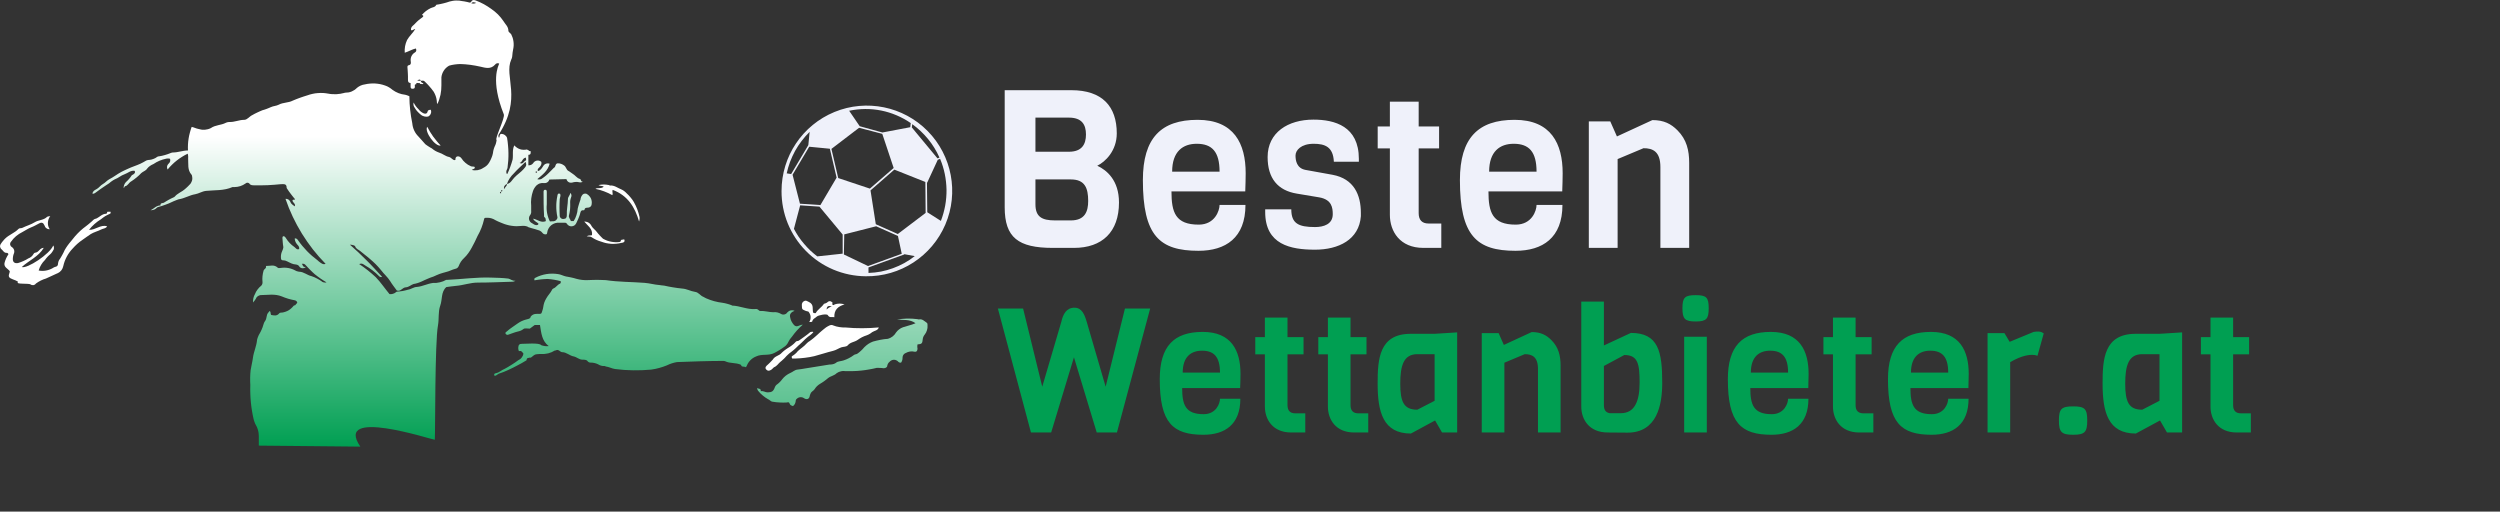
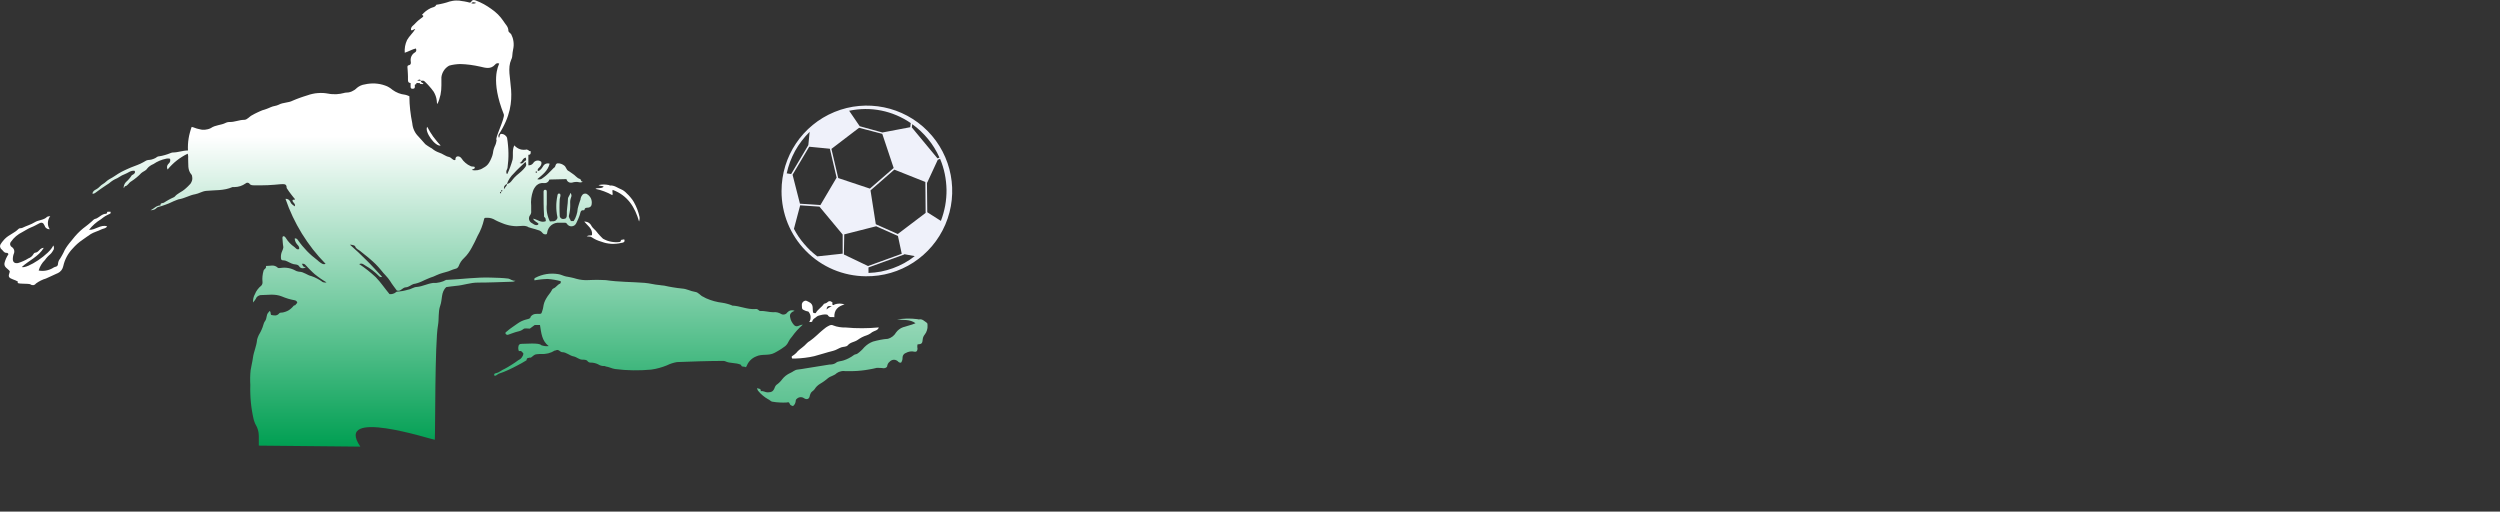
<svg xmlns="http://www.w3.org/2000/svg" viewBox="0 0 474 97" width="474" height="97">
  <rect x="0" y="0" width="474" height="97" fill="#333333" stroke="none" />
  <defs>
    <linearGradient id="grd1" gradientUnits="userSpaceOnUse" x1="159.68" y1="30.66" x2="159.68" y2="103.35">
      <stop offset="0" stop-color="#ffffff" />
      <stop offset="1" stop-color="#009f52" />
    </linearGradient>
    <linearGradient id="grd2" gradientUnits="userSpaceOnUse" x1="220.41" y1="467.085" x2="220.41" y2="1479.306">
      <stop offset="0" stop-color="#ffffff" />
      <stop offset="1" stop-color="#009f52" />
    </linearGradient>
    <linearGradient id="grd3" gradientUnits="userSpaceOnUse" x1="2766.153" y1="256.701" x2="2766.153" y2="719.214">
      <stop offset="0" stop-color="#ffffff" />
      <stop offset="1" stop-color="#009f52" />
    </linearGradient>
    <linearGradient id="grd4" gradientUnits="userSpaceOnUse" x1="1417.114" y1="181.448" x2="1417.114" y2="476.488">
      <stop offset="0" stop-color="#ffffff" />
      <stop offset="1" stop-color="#009f52" />
    </linearGradient>
    <linearGradient id="grd5" gradientUnits="userSpaceOnUse" x1="1502.451" y1="289.447" x2="1502.451" y2="826.554">
      <stop offset="0" stop-color="#ffffff" />
      <stop offset="1" stop-color="#009f52" />
    </linearGradient>
    <linearGradient id="grd6" gradientUnits="userSpaceOnUse" x1="1092.731" y1="250.074" x2="1092.731" y2="760.018">
      <stop offset="0" stop-color="#ffffff" />
      <stop offset="1" stop-color="#009f52" />
    </linearGradient>
    <linearGradient id="grd7" gradientUnits="userSpaceOnUse" x1="986.295" y1="171.468" x2="986.295" y2="478.375">
      <stop offset="0" stop-color="#ffffff" />
      <stop offset="1" stop-color="#009f52" />
    </linearGradient>
    <linearGradient id="grd8" gradientUnits="userSpaceOnUse" x1="347.379" y1="102.121" x2="347.379" y2="298.167">
      <stop offset="0" stop-color="#ffffff" />
      <stop offset="1" stop-color="#009f52" />
    </linearGradient>
    <linearGradient id="grd9" gradientUnits="userSpaceOnUse" x1="298.411" y1="133.422" x2="298.411" y2="392.75">
      <stop offset="0" stop-color="#ffffff" />
      <stop offset="1" stop-color="#009f52" />
    </linearGradient>
    <linearGradient id="grd10" gradientUnits="userSpaceOnUse" x1="0" y1="0" x2="0" y2="0">
      <stop offset="0" stop-color="#ffffff" />
      <stop offset="1" stop-color="#009f52" />
    </linearGradient>
    <linearGradient id="grd11" gradientUnits="userSpaceOnUse" x1="0" y1="0" x2="0" y2="0">
      <stop offset="0" stop-color="#ffffff" />
      <stop offset="1" stop-color="#009f52" />
    </linearGradient>
    <linearGradient id="grd12" gradientUnits="userSpaceOnUse" x1="0" y1="0" x2="0" y2="0">
      <stop offset="0" stop-color="#ffffff" />
      <stop offset="1" stop-color="#009f52" />
    </linearGradient>
    <linearGradient id="grd13" gradientUnits="userSpaceOnUse" x1="0" y1="0" x2="0" y2="0">
      <stop offset="0" stop-color="#ffffff" />
      <stop offset="1" stop-color="#009f52" />
    </linearGradient>
    <linearGradient id="grd14" gradientUnits="userSpaceOnUse" x1="84.875" y1="84.68" x2="84.875" y2="0.008">
      <stop offset="0" stop-color="#009f52" />
      <stop offset="0.695" stop-color="#ffffff" />
    </linearGradient>
    <linearGradient id="grd15" gradientUnits="userSpaceOnUse" x1="0" y1="0" x2="0" y2="0">
      <stop offset="0" stop-color="#ffffff" />
      <stop offset="1" stop-color="#009f52" />
    </linearGradient>
  </defs>
  <style>
		tspan { white-space:pre }
		.shp0 { fill: url(#grd1) } 
		.shp1 { fill: url(#grd2) } 
		.shp2 { fill: url(#grd3) } 
		.shp3 { fill: url(#grd4) } 
		.shp4 { fill: url(#grd5) } 
		.shp5 { fill: url(#grd6) } 
		.shp6 { fill: url(#grd7) } 
		.shp7 { fill: url(#grd8) } 
		.shp8 { fill: url(#grd9) } 
		.shp9 { fill: url(#grd10) } 
		.shp10 { fill: url(#grd11) } 
		.shp11 { fill: url(#grd12) } 
		.shp12 { fill: url(#grd13) } 
		.shp13 { fill: url(#grd14) } 
		.shp14 { fill: url(#grd15) } 
		.shp15 { fill: #eff1fa } 
	</style>
  <g id="b1215a59-7e49-4f49-8531-8097ff15a20c">
    <g id="b940e3e1-3055-4b4d-9b2b-5c84a7080ba5">
      <g id="b74970ad-1dff-483d-906e-5afa447ea28f">
        <path id="Layer" class="shp0" d="M173.58 61.28C172.49 60.48 171.25 60.72 170.07 60.58C170.39 60.53 170.71 60.49 171.03 60.46C171.35 60.43 171.67 60.41 172 60.4C172.32 60.4 172.64 60.4 172.97 60.42C173.29 60.44 173.61 60.47 173.93 60.51C173.96 60.52 173.98 60.53 174.01 60.53C174.04 60.54 174.07 60.54 174.09 60.55C174.12 60.55 174.15 60.56 174.18 60.56C174.2 60.56 174.23 60.56 174.26 60.56C174.88 60.43 175.26 60.9 175.67 61.16C175.89 61.29 175.85 61.52 175.86 61.72C175.87 61.87 175.86 62.03 175.85 62.18C175.83 62.33 175.8 62.48 175.75 62.62C175.71 62.77 175.65 62.91 175.58 63.05C175.51 63.18 175.42 63.31 175.33 63.43C175.28 63.49 175.24 63.55 175.2 63.61C175.16 63.67 175.12 63.74 175.09 63.81C175.06 63.88 175.03 63.95 175.01 64.02C174.99 64.09 174.97 64.17 174.96 64.24C174.88 65.13 174.79 65.24 173.96 65.3C173.95 65.36 173.94 65.43 173.93 65.5C173.92 65.56 173.92 65.63 173.92 65.69C173.92 65.76 173.92 65.83 173.93 65.89C173.94 65.96 173.95 66.03 173.96 66.09C173.96 66.53 173.77 66.76 173.36 66.68C173.22 66.65 173.08 66.63 172.94 66.62C172.79 66.62 172.65 66.63 172.51 66.65C172.37 66.67 172.23 66.71 172.1 66.76C171.96 66.81 171.83 66.87 171.71 66.94C171.62 66.97 171.54 67.02 171.47 67.08C171.39 67.14 171.33 67.21 171.28 67.29C171.23 67.37 171.18 67.45 171.16 67.54C171.13 67.63 171.12 67.73 171.12 67.82C171.12 67.9 171.12 67.98 171.11 68.07C171.1 68.15 171.08 68.23 171.06 68.31C171.04 68.39 171.01 68.46 170.97 68.54C170.94 68.61 170.9 68.68 170.85 68.75C170.81 68.76 170.76 68.76 170.71 68.76C170.67 68.76 170.62 68.75 170.58 68.74C170.53 68.73 170.49 68.71 170.45 68.69C170.41 68.67 170.37 68.64 170.34 68.61C170.24 68.49 170.11 68.39 169.96 68.32C169.82 68.25 169.66 68.21 169.5 68.21C169.33 68.21 169.17 68.25 169.03 68.32C168.88 68.39 168.75 68.49 168.65 68.61C168.6 68.65 168.55 68.7 168.5 68.75C168.46 68.81 168.42 68.86 168.38 68.92C168.35 68.98 168.32 69.04 168.29 69.1C168.27 69.17 168.24 69.23 168.23 69.3C168.23 69.63 167.93 69.81 167.54 69.82C167.43 69.81 167.32 69.79 167.21 69.78C167.1 69.77 166.99 69.76 166.88 69.76C166.77 69.75 166.66 69.75 166.55 69.75C166.44 69.75 166.33 69.75 166.22 69.75C165.74 69.87 165.26 69.97 164.77 70.05C164.28 70.14 163.79 70.21 163.3 70.26C162.81 70.31 162.32 70.35 161.82 70.36C161.33 70.38 160.83 70.38 160.34 70.37C160.19 70.35 160.04 70.34 159.9 70.34C159.75 70.34 159.6 70.36 159.45 70.4C159.31 70.43 159.17 70.47 159.03 70.53C158.89 70.59 158.76 70.67 158.64 70.75C158.16 71.24 157.51 71.28 157 71.69C156.88 71.79 156.76 71.9 156.63 71.99C156.5 72.09 156.38 72.19 156.25 72.28C156.11 72.37 155.98 72.46 155.85 72.55C155.71 72.64 155.58 72.72 155.44 72.8C155.34 72.86 155.24 72.93 155.15 73C155.05 73.08 154.96 73.16 154.88 73.24C154.8 73.32 154.72 73.41 154.64 73.51C154.57 73.6 154.5 73.7 154.44 73.8C154.24 74.12 153.81 74.23 153.67 74.66C153.66 74.69 153.64 74.72 153.63 74.75C153.62 74.79 153.6 74.82 153.59 74.85C153.58 74.88 153.57 74.92 153.56 74.95C153.55 74.98 153.54 75.02 153.53 75.05C153.46 75.64 152.99 75.85 152.46 75.51C152.36 75.43 152.24 75.38 152.11 75.34C151.99 75.31 151.86 75.3 151.73 75.31C151.6 75.32 151.48 75.36 151.36 75.41C151.24 75.47 151.14 75.55 151.05 75.64C151.02 75.66 151 75.68 150.97 75.71C150.95 75.74 150.93 75.77 150.92 75.8C150.9 75.83 150.89 75.86 150.88 75.9C150.87 75.93 150.87 75.97 150.87 76C150.87 76.1 150.85 76.19 150.82 76.29C150.8 76.38 150.76 76.47 150.72 76.56C150.67 76.64 150.62 76.72 150.56 76.8C150.5 76.87 150.43 76.94 150.35 77C150.13 76.89 149.83 76.89 149.71 76.52C149.59 76.15 149.32 76.29 149.11 76.32C148.89 76.33 148.68 76.33 148.46 76.33C148.24 76.33 148.03 76.33 147.81 76.31C147.59 76.3 147.38 76.28 147.16 76.26C146.95 76.23 146.73 76.21 146.52 76.17C146.17 76.17 145.95 75.81 145.61 75.68C145.43 75.58 145.26 75.48 145.1 75.36C144.93 75.25 144.77 75.12 144.62 74.99C144.46 74.86 144.31 74.73 144.17 74.58C144.03 74.44 143.9 74.29 143.77 74.13C143.74 74.09 143.71 74.05 143.68 74C143.66 73.96 143.64 73.91 143.62 73.87C143.6 73.82 143.58 73.77 143.57 73.72C143.56 73.67 143.55 73.62 143.55 73.57C143.81 73.77 144.3 73.57 144.24 74.17C144.74 74.07 145.1 74.41 145.55 74.39C146.32 74.39 146.64 74.19 146.9 73.45C146.92 73.38 146.95 73.32 146.99 73.26C147.02 73.2 147.06 73.14 147.1 73.09C147.15 73.03 147.2 72.98 147.25 72.94C147.3 72.89 147.36 72.85 147.42 72.82C147.5 72.76 147.58 72.69 147.66 72.62C147.73 72.55 147.81 72.48 147.88 72.41C147.95 72.34 148.02 72.26 148.09 72.18C148.15 72.1 148.22 72.02 148.28 71.94C148.38 71.81 148.49 71.68 148.61 71.56C148.72 71.45 148.85 71.34 148.98 71.23C149.11 71.13 149.25 71.04 149.39 70.95C149.53 70.86 149.68 70.79 149.83 70.72C150.31 70.53 150.65 70.13 151.23 70.07C151.81 70.01 152.23 69.93 152.71 69.85L157.32 69.11C157.33 69.11 157.35 69.11 157.36 69.12C157.38 69.12 157.39 69.12 157.41 69.12C157.42 69.12 157.43 69.12 157.45 69.12C157.46 69.11 157.48 69.11 157.49 69.11C157.59 69.11 157.68 69.1 157.78 69.08C157.87 69.07 157.97 69.04 158.06 69.01C158.15 68.98 158.24 68.94 158.33 68.9C158.41 68.85 158.49 68.8 158.57 68.74C158.83 68.49 159.47 68.5 159.92 68.34C160.09 68.29 160.27 68.22 160.44 68.15C160.6 68.08 160.77 68.01 160.93 67.92C161.1 67.84 161.25 67.75 161.41 67.65C161.56 67.55 161.71 67.45 161.86 67.34C162.07 67.16 162.31 67.2 162.52 67.08C162.64 66.99 162.77 66.9 162.89 66.81C163 66.71 163.12 66.61 163.23 66.51C163.34 66.41 163.45 66.3 163.56 66.19C163.66 66.08 163.76 65.97 163.86 65.85C163.98 65.73 164.1 65.62 164.23 65.51C164.36 65.4 164.49 65.3 164.63 65.21C164.77 65.12 164.91 65.04 165.06 64.96C165.21 64.89 165.36 64.82 165.52 64.76C165.75 64.69 165.98 64.63 166.22 64.58C166.45 64.52 166.69 64.47 166.92 64.43C167.16 64.38 167.4 64.35 167.63 64.31C167.87 64.28 168.11 64.26 168.35 64.24C168.51 64.19 168.67 64.13 168.81 64.06C168.96 63.98 169.1 63.89 169.24 63.79C169.37 63.69 169.49 63.57 169.6 63.45C169.71 63.32 169.81 63.18 169.89 63.04C169.97 62.93 170.06 62.82 170.16 62.72C170.26 62.61 170.37 62.52 170.48 62.44C170.6 62.35 170.72 62.28 170.84 62.21C170.97 62.14 171.1 62.09 171.23 62.04C171.98 61.78 172.76 61.64 173.5 61.32L173.58 61.28Z" />
        <path id="Layer" class="shp1" d="M10.1 46.54C10.15 46.62 10.18 46.7 10.21 46.78C10.23 46.87 10.24 46.96 10.23 47.05C10.23 47.14 10.21 47.23 10.18 47.31C10.14 47.39 10.1 47.47 10.04 47.54C10.01 47.6 9.97 47.66 9.93 47.72C9.89 47.78 9.85 47.83 9.81 47.89C9.77 47.95 9.72 48 9.68 48.05C9.63 48.1 9.58 48.15 9.53 48.2C9.43 48.28 9.34 48.36 9.25 48.45C9.16 48.53 9.08 48.62 8.99 48.71C8.91 48.8 8.83 48.9 8.75 48.99C8.67 49.09 8.6 49.19 8.53 49.29C8.39 49.43 8.26 49.57 8.13 49.73C8.01 49.88 7.9 50.04 7.8 50.21C7.7 50.38 7.61 50.55 7.53 50.73C7.45 50.92 7.38 51.1 7.33 51.29C7.56 51.33 7.79 51.36 8.02 51.36C8.25 51.36 8.48 51.34 8.71 51.3C8.93 51.26 9.16 51.2 9.37 51.12C9.59 51.04 9.8 50.95 10 50.83C10.04 50.8 10.08 50.78 10.12 50.75C10.16 50.73 10.2 50.71 10.24 50.69C10.28 50.67 10.32 50.65 10.37 50.63C10.41 50.62 10.46 50.6 10.5 50.59C10.57 50.58 10.64 50.56 10.7 50.53C10.77 50.49 10.82 50.45 10.87 50.4C10.91 50.34 10.95 50.28 10.97 50.21C10.99 50.14 11 50.07 11 50C11.01 49.92 11.02 49.83 11.04 49.75C11.05 49.67 11.08 49.59 11.11 49.51C11.14 49.43 11.18 49.36 11.22 49.28C11.27 49.21 11.32 49.14 11.37 49.08C11.45 48.95 11.53 48.81 11.61 48.68C11.69 48.54 11.77 48.4 11.84 48.27C11.92 48.13 11.99 47.99 12.06 47.85C12.13 47.71 12.2 47.56 12.26 47.42C12.35 47.27 12.44 47.12 12.53 46.97C12.63 46.82 12.73 46.67 12.83 46.53C12.93 46.38 13.04 46.24 13.15 46.11C13.26 45.97 13.37 45.83 13.49 45.7C13.75 45.4 14 45.09 14.24 44.78C14.39 44.6 14.55 44.43 14.72 44.26C14.88 44.09 15.05 43.93 15.22 43.77C15.39 43.61 15.57 43.46 15.75 43.31C15.93 43.16 16.12 43.02 16.31 42.88C16.44 42.79 16.56 42.69 16.68 42.59C16.8 42.49 16.92 42.39 17.04 42.29C17.16 42.19 17.28 42.09 17.4 41.98C17.51 41.88 17.63 41.77 17.74 41.66C17.91 41.49 18.14 41.5 18.32 41.41C18.91 41.12 19.37 40.55 20.09 40.53C20.34 40.53 20.26 40.28 20.37 40.14L20.96 40.14C20.96 40.3 21.04 40.46 20.86 40.52C20.7 40.59 20.55 40.66 20.4 40.74C20.25 40.81 20.1 40.9 19.95 40.98C19.81 41.07 19.67 41.17 19.53 41.27C19.39 41.37 19.26 41.47 19.13 41.58C18.91 41.71 18.7 41.85 18.5 42C18.3 42.15 18.1 42.31 17.91 42.48C17.72 42.64 17.54 42.82 17.37 43C17.2 43.19 17.03 43.38 16.88 43.58C18.12 43.64 19.06 42.51 20.31 42.91C20.07 43.35 19.57 43.31 19.21 43.5C18.56 43.84 17.81 44.01 17.21 44.38C16.61 44.75 16.16 45.14 15.63 45.48C15.46 45.6 15.29 45.72 15.13 45.84C14.96 45.97 14.81 46.1 14.65 46.24C14.5 46.38 14.35 46.52 14.2 46.67C14.06 46.81 13.92 46.96 13.78 47.12C13.56 47.35 13.35 47.59 13.17 47.85C12.98 48.11 12.81 48.37 12.66 48.66C12.51 48.94 12.38 49.23 12.27 49.52C12.16 49.82 12.07 50.13 12 50.44C11.97 50.58 11.93 50.72 11.87 50.85C11.81 50.98 11.74 51.1 11.66 51.22C11.57 51.33 11.47 51.44 11.36 51.53C11.25 51.62 11.13 51.7 11 51.76C10.24 52.14 9.45 52.45 8.71 52.81C8.54 52.86 8.37 52.92 8.21 52.98C8.04 53.05 7.88 53.12 7.72 53.2C7.56 53.28 7.4 53.37 7.25 53.46C7.1 53.55 6.95 53.65 6.81 53.76C6.76 53.84 6.69 53.9 6.61 53.95C6.53 54.01 6.44 54.04 6.35 54.06C6.25 54.07 6.16 54.07 6.07 54.05C5.97 54.03 5.89 53.99 5.81 53.93C5.51 53.68 2.97 53.93 3.38 53.52C3.6 53.31 2.5 53.04 2.02 52.78C1.33 52.42 1.87 51.85 1.85 51.41C1.46 50.9 0.72 50.68 0.85 49.88C0.89 49.73 0.93 49.58 0.98 49.44C1.03 49.29 1.09 49.15 1.15 49.01C1.22 48.87 1.28 48.73 1.36 48.59C1.43 48.46 1.51 48.33 1.6 48.2C1.59 48.16 1.57 48.12 1.54 48.08C1.52 48.05 1.49 48.02 1.45 47.99C1.41 47.97 1.37 47.95 1.33 47.94C1.29 47.94 1.24 47.93 1.2 47.94C0.72 47.94 0.57 47.47 0.26 47.24C0.19 47.18 0.13 47.11 0.09 47.02C0.05 46.94 0.02 46.85 0.01 46.76C0 46.67 0.01 46.57 0.04 46.49C0.06 46.4 0.1 46.31 0.16 46.24C0.22 46.15 0.28 46.06 0.34 45.97C0.4 45.89 0.47 45.8 0.54 45.72C0.6 45.63 0.67 45.55 0.75 45.47C0.82 45.39 0.89 45.32 0.97 45.24C1.73 44.49 2.78 44.17 3.51 43.4C3.69 43.21 3.99 43.31 4.21 43.21C4.99 42.82 5.89 42.58 6.58 42.14C7.27 41.7 8.28 41.76 8.9 41.14C9.02 41.01 9.29 41.03 9.53 40.98C9.39 41.15 9.28 41.35 9.21 41.56C9.13 41.77 9.09 41.99 9.08 42.21C9.07 42.43 9.09 42.65 9.15 42.87C9.21 43.08 9.31 43.28 9.43 43.47C9.32 43.47 9.21 43.46 9.1 43.43C8.99 43.39 8.89 43.34 8.8 43.27C8.71 43.21 8.63 43.13 8.57 43.03C8.51 42.94 8.46 42.84 8.43 42.73C8.23 42.26 7.94 42.1 7.48 42.33C7.02 42.56 6.48 42.89 5.9 43.11C5.32 43.33 4.8 43.71 4.24 44C4.03 44.1 3.82 44.22 3.62 44.35C3.42 44.48 3.23 44.62 3.05 44.77C2.86 44.93 2.69 45.09 2.53 45.27C2.37 45.45 2.23 45.63 2.09 45.83C2.02 45.9 1.97 45.99 1.95 46.08C1.92 46.17 1.91 46.27 1.92 46.36C1.94 46.46 1.97 46.55 2.02 46.63C2.08 46.71 2.15 46.78 2.23 46.83C2.33 46.89 2.41 46.96 2.48 47.05C2.55 47.14 2.61 47.23 2.65 47.34C2.69 47.45 2.71 47.56 2.71 47.67C2.71 47.78 2.7 47.89 2.66 48C2.62 48.09 2.59 48.18 2.56 48.27C2.53 48.36 2.51 48.45 2.49 48.54C2.47 48.63 2.46 48.72 2.45 48.82C2.44 48.91 2.43 49.01 2.43 49.1C2.43 49.77 2.84 49.98 3.43 49.87C3.6 49.82 3.77 49.76 3.93 49.7C4.1 49.64 4.26 49.57 4.42 49.5C4.59 49.43 4.74 49.35 4.9 49.27C5.06 49.18 5.21 49.09 5.36 49C5.47 48.96 5.57 48.92 5.66 48.86C5.76 48.8 5.85 48.74 5.94 48.67C6.02 48.59 6.1 48.51 6.17 48.43C6.24 48.34 6.31 48.25 6.36 48.15C6.45 47.9 6.75 47.91 6.91 47.85C7.42 47.67 7.58 47.01 8.3 46.99C7.3 48.68 5.48 49.38 4.13 50.63C5.12 51 9.42 48.2 10.1 46.54Z" />
        <path id="Layer" class="shp2" d="M166.62 62.08C166.44 62.69 165.78 62.69 165.34 62.99C165.27 63.05 165.19 63.11 165.11 63.17C165.03 63.22 164.95 63.28 164.87 63.32C164.78 63.37 164.7 63.42 164.61 63.46C164.52 63.5 164.43 63.54 164.34 63.57C164.18 63.62 164.02 63.68 163.87 63.74C163.71 63.81 163.56 63.88 163.41 63.95C163.26 64.03 163.12 64.11 162.98 64.2C162.83 64.29 162.69 64.38 162.56 64.48C161.98 64.88 161.23 64.86 160.73 65.48C160.46 65.78 159.93 65.72 159.53 65.85C158.98 66.04 158.53 66.39 157.92 66.53C156.73 66.82 155.58 67.22 154.38 67.53C154.09 67.6 153.79 67.65 153.49 67.71C153.2 67.76 152.9 67.8 152.6 67.84C152.3 67.88 152 67.91 151.7 67.93C151.4 67.95 151.1 67.97 150.8 67.98L150.2 67.98C150.08 67.76 150.04 67.55 150.26 67.47C150.36 67.41 150.45 67.35 150.54 67.28C150.63 67.22 150.72 67.15 150.8 67.07C150.89 67 150.97 66.92 151.04 66.84C151.12 66.76 151.19 66.67 151.26 66.58C151.78 66.08 152.41 65.72 152.89 65.17C152.93 65.12 152.98 65.07 153.03 65.03C153.08 64.98 153.12 64.94 153.18 64.9C153.23 64.86 153.28 64.82 153.33 64.78C153.39 64.75 153.44 64.71 153.5 64.68C153.63 64.58 153.76 64.49 153.89 64.39C154.02 64.29 154.14 64.19 154.27 64.09C154.39 63.98 154.52 63.88 154.64 63.77C154.76 63.67 154.88 63.56 155 63.45C155.13 63.33 155.26 63.21 155.39 63.09C155.52 62.97 155.66 62.85 155.79 62.74C155.93 62.62 156.06 62.51 156.2 62.4C156.34 62.29 156.48 62.18 156.62 62.07C157.09 61.79 157.54 61.46 157.98 61.7C158.17 61.77 158.36 61.83 158.55 61.89C158.74 61.94 158.93 61.98 159.13 62.01C159.33 62.05 159.52 62.07 159.72 62.08C159.92 62.09 160.12 62.1 160.32 62.09C160.84 62.14 161.37 62.17 161.89 62.2C162.42 62.22 162.94 62.23 163.47 62.23C164 62.23 164.52 62.22 165.05 62.19C165.57 62.17 166.1 62.13 166.62 62.08L166.62 62.08Z" />
        <path id="Layer" fill-rule="evenodd" class="shp3" d="M158.23 57.72C158.38 57.67 158.54 57.63 158.7 57.6C158.86 57.58 159.02 57.56 159.18 57.56C159.34 57.56 159.5 57.58 159.66 57.6C159.82 57.63 159.98 57.67 160.13 57.72C158.91 58.07 158.13 58.72 158.19 60.15C157.75 60.03 157.28 60.33 156.95 59.75C156.77 59.43 155.12 59.75 154.83 60.05C154.54 60.35 154.12 60.42 154.02 60.9C154.02 61.05 153.72 61.07 153.43 61.06C153.53 60.91 153.6 60.74 153.65 60.57C153.69 60.39 153.71 60.21 153.69 60.03C153.68 59.85 153.63 59.67 153.55 59.51C153.48 59.34 153.38 59.19 153.25 59.06C153.18 59.05 153.1 59.03 153.03 59.02C152.96 59 152.89 58.98 152.82 58.96C152.75 58.93 152.68 58.91 152.61 58.88C152.54 58.85 152.48 58.81 152.41 58.78C151.94 58.63 152.08 58.21 152.03 57.88C152.02 57.79 152.02 57.7 152.04 57.61C152.06 57.53 152.1 57.44 152.15 57.37C152.19 57.29 152.25 57.22 152.33 57.17C152.4 57.11 152.48 57.07 152.56 57.04C152.82 56.92 153.09 57.12 153.38 57.26C154.38 57.73 153.98 58.62 154.17 59.26C154.34 59.42 154.51 59.35 154.66 59.37C155.04 58.64 155.81 58.27 156.23 57.59C156.29 57.58 156.35 57.57 156.41 57.55C156.47 57.53 156.53 57.51 156.58 57.48C156.64 57.46 156.7 57.43 156.75 57.4C156.8 57.36 156.85 57.33 156.9 57.29C157.23 56.98 157.58 57.07 157.9 57.44C157.78 57.53 157.73 57.65 157.85 57.76C157.97 57.87 158.15 57.88 158.23 57.72ZM157.71 58.08C156.99 57.91 156.77 58.08 156.71 58.68C156.78 58.62 156.86 58.55 156.94 58.5C157.02 58.44 157.1 58.38 157.18 58.33C157.27 58.28 157.35 58.24 157.44 58.19C157.53 58.15 157.62 58.11 157.71 58.08Z" />
-         <path id="Layer" class="shp4" d="M154.2 63C154.15 63.06 154.1 63.11 154.05 63.16C153.99 63.21 153.94 63.27 153.88 63.32C153.83 63.37 153.77 63.42 153.72 63.46C153.66 63.51 153.6 63.56 153.54 63.6C153.43 63.67 153.33 63.75 153.23 63.82C153.12 63.9 153.02 63.98 152.93 64.07C152.83 64.15 152.73 64.24 152.64 64.33C152.55 64.41 152.46 64.51 152.37 64.6C152.05 64.94 151.68 65.23 151.37 65.53C151.26 65.64 151.16 65.75 151.04 65.85C150.93 65.96 150.82 66.06 150.71 66.16C150.59 66.26 150.48 66.36 150.36 66.46C150.24 66.55 150.12 66.65 150 66.74C149.89 66.82 149.78 66.9 149.68 66.98C149.58 67.07 149.47 67.16 149.38 67.25C149.28 67.34 149.18 67.43 149.09 67.53C149 67.63 148.91 67.73 148.82 67.83C148.75 67.9 148.68 67.97 148.61 68.04C148.54 68.1 148.47 68.17 148.4 68.23C148.33 68.3 148.26 68.36 148.18 68.43C148.11 68.49 148.04 68.55 147.96 68.61C147.57 68.92 147.32 69.4 146.8 69.61C146.62 69.68 146.44 70 146.17 70.14C145.9 70.28 145.65 70.39 145.36 70.14C145.07 69.89 145.04 69.65 145.36 69.33C145.46 69.24 145.57 69.15 145.67 69.05C145.77 68.96 145.87 68.87 145.96 68.77C146.06 68.67 146.16 68.57 146.25 68.47C146.35 68.37 146.44 68.27 146.53 68.17C146.92 67.48 147.74 67.47 148.22 66.89C148.31 66.81 148.39 66.72 148.48 66.65C148.57 66.57 148.67 66.49 148.76 66.42C148.85 66.34 148.95 66.27 149.05 66.21C149.15 66.14 149.25 66.07 149.35 66.01C149.49 65.93 149.63 65.85 149.77 65.75C149.9 65.66 150.04 65.57 150.16 65.47C150.29 65.37 150.42 65.26 150.54 65.15C150.65 65.04 150.77 64.92 150.88 64.8C151.03 64.6 151.29 64.72 151.48 64.57C152.19 64.05 152.93 63.57 153.6 62.99C153.72 62.89 153.95 62.93 154.13 62.9L154.2 63Z" />
        <path id="Layer" class="shp5" d="M121.17 42C120.38 39.24 118.98 37.05 116.17 36C116 36.34 116.28 36.69 116.09 37C115.84 36.86 115.59 36.73 115.33 36.61C115.07 36.49 114.81 36.38 114.54 36.28C114.28 36.18 114 36.09 113.73 36.01C113.46 35.93 113.18 35.87 112.9 35.81C113.25 35.53 113.9 35.86 114.47 35.41C114.15 35.16 113.84 35.33 113.47 35.09C113.63 35.06 113.8 35.03 113.97 35.01C114.13 34.99 114.3 34.98 114.47 34.98C114.64 34.98 114.81 34.99 114.97 35.01C115.14 35.03 115.31 35.06 115.47 35.09C115.63 35.12 115.56 35.19 115.6 35.18C116.46 35.07 117.09 35.64 117.82 35.92C117.92 35.96 118.01 36.01 118.1 36.06C118.19 36.12 118.28 36.17 118.36 36.24C118.44 36.3 118.52 36.37 118.6 36.44C118.68 36.51 118.75 36.58 118.82 36.66C118.95 36.78 119.08 36.91 119.2 37.03C119.33 37.16 119.45 37.3 119.56 37.44C119.67 37.57 119.78 37.72 119.89 37.86C119.99 38.01 120.09 38.16 120.18 38.31C120.31 38.53 120.42 38.76 120.53 38.99C120.64 39.22 120.74 39.45 120.83 39.69C120.92 39.93 121 40.17 121.07 40.41C121.15 40.65 121.21 40.9 121.26 41.15C121.27 41.22 121.27 41.29 121.27 41.36C121.27 41.44 121.27 41.51 121.26 41.58C121.25 41.65 121.24 41.72 121.22 41.79C121.21 41.86 121.19 41.93 121.17 42L121.17 42Z" />
        <path id="Layer" class="shp6" d="M118.35 45.37C118.62 45.97 118.02 46.03 117.78 46.06C117.47 46.13 117.16 46.19 116.84 46.21C116.52 46.24 116.21 46.25 115.89 46.23C115.57 46.21 115.25 46.16 114.94 46.1C114.63 46.03 114.33 45.94 114.03 45.83C113.87 45.78 113.7 45.73 113.54 45.67C113.38 45.61 113.23 45.55 113.07 45.48C112.92 45.41 112.76 45.33 112.62 45.25C112.47 45.16 112.32 45.07 112.18 44.98C112 44.81 111.62 44.87 111.24 44.81C111.58 44.56 111.91 44.69 112.24 44.59C112.42 43.36 111.41 42.81 110.78 42.02C110.92 42.01 111.06 42.02 111.2 42.06C111.34 42.09 111.47 42.15 111.6 42.22C111.72 42.29 111.83 42.39 111.92 42.49C112.02 42.6 112.09 42.72 112.15 42.85C112.41 43.3 112.84 43.55 113.15 43.97C113.24 44.08 113.32 44.19 113.41 44.3C113.5 44.4 113.6 44.51 113.69 44.61C113.78 44.72 113.88 44.82 113.98 44.92C114.08 45.02 114.18 45.11 114.28 45.21C114.38 45.31 114.28 45.27 114.37 45.28C114.6 45.41 114.85 45.52 115.1 45.62C115.35 45.71 115.61 45.78 115.88 45.83C116.14 45.88 116.41 45.91 116.68 45.92C116.94 45.93 117.21 45.92 117.48 45.88C117.77 45.83 117.66 45.58 117.79 45.48L118.35 45.38L118.35 45.37Z" />
-         <path id="Layer" class="shp7" d="M78.43 19.43C78.49 19.55 78.55 19.67 78.61 19.78C78.68 19.89 78.75 20 78.83 20.11C78.91 20.21 78.99 20.32 79.08 20.42C79.16 20.52 79.25 20.61 79.35 20.7C79.41 20.79 79.48 20.87 79.56 20.95C79.63 21.03 79.71 21.1 79.8 21.17C79.88 21.24 79.97 21.3 80.06 21.35C80.15 21.41 80.25 21.46 80.35 21.5C80.72 21.65 81.01 21.5 81.06 21.18C81.11 20.86 81.38 20.83 81.67 20.81C81.72 20.93 81.74 21.05 81.75 21.18C81.75 21.3 81.73 21.43 81.68 21.54C81.64 21.66 81.57 21.77 81.49 21.86C81.4 21.96 81.3 22.03 81.19 22.09C81.08 22.11 80.96 22.13 80.85 22.13C80.73 22.13 80.61 22.12 80.5 22.09C80.39 22.07 80.28 22.03 80.17 21.98C80.06 21.94 79.96 21.88 79.87 21.81C79.78 21.74 79.68 21.66 79.6 21.59C79.51 21.51 79.42 21.43 79.34 21.34C79.25 21.26 79.17 21.17 79.09 21.08C79.02 21 78.94 20.9 78.87 20.81C78.67 20.42 78.25 20.12 78.43 19.43Z" />
        <path id="Layer" class="shp8" d="M83.55 27.59C82.55 27.86 80.43 24.99 81 24.04C81.17 24.36 81.35 24.68 81.54 25C81.73 25.31 81.93 25.61 82.14 25.91C82.36 26.21 82.58 26.49 82.82 26.77C83.05 27.06 83.3 27.33 83.55 27.59L83.55 27.59Z" />
        <path id="Layer" class="shp9" d="M78.93 16L78.93 16L78.93 16Z" />
-         <path id="Layer" class="shp10" d="M93.79 71.26L93.79 71.26Z" />
        <path id="Layer" class="shp11" d="M79.6 16L79.6 16L79.6 16Z" />
        <path id="Layer" class="shp12" d="M17.53 36.74L17.53 36.74Z" />
        <path id="Layer" fill-rule="evenodd" class="shp13" d="M100.02 42.96C99.93 42.93 99.83 42.9 99.73 42.88C99.64 42.85 99.54 42.84 99.44 42.83C99.34 42.82 99.24 42.81 99.14 42.82C99.04 42.82 98.94 42.83 98.84 42.84C98.53 42.87 98.23 42.89 97.92 42.89C97.61 42.88 97.31 42.86 97 42.81C96.7 42.77 96.4 42.71 96.1 42.62C95.8 42.54 95.51 42.44 95.23 42.32C95.09 42.27 94.95 42.21 94.81 42.15C94.67 42.09 94.53 42.03 94.39 41.97C94.25 41.9 94.12 41.83 93.98 41.77C93.85 41.7 93.71 41.62 93.58 41.55C93.46 41.5 93.34 41.45 93.22 41.41C93.09 41.38 92.97 41.35 92.84 41.32C92.71 41.3 92.59 41.29 92.46 41.29C92.33 41.28 92.2 41.29 92.07 41.3C92.03 41.3 92 41.3 91.96 41.31C91.93 41.33 91.89 41.35 91.87 41.37C91.84 41.4 91.82 41.43 91.8 41.46C91.79 41.5 91.78 41.53 91.78 41.57C91.72 41.85 91.64 42.12 91.56 42.4C91.47 42.67 91.38 42.94 91.28 43.21C91.17 43.47 91.06 43.73 90.94 43.99C90.81 44.25 90.68 44.5 90.54 44.75C90.2 45.49 89.85 46.24 89.45 46.94C89.35 47.13 89.25 47.31 89.14 47.48C89.03 47.66 88.92 47.83 88.79 48C88.67 48.17 88.54 48.33 88.4 48.49C88.26 48.64 88.12 48.79 87.97 48.94C87.86 49.04 87.75 49.15 87.65 49.27C87.55 49.38 87.46 49.51 87.38 49.63C87.29 49.76 87.22 49.89 87.15 50.03C87.08 50.17 87.02 50.31 86.97 50.45C86.94 50.52 86.91 50.58 86.86 50.64C86.82 50.7 86.77 50.75 86.71 50.8C86.66 50.84 86.59 50.88 86.53 50.91C86.46 50.94 86.39 50.96 86.32 50.97C85.72 51.11 85.19 51.44 84.58 51.57C84.37 51.62 84.17 51.67 83.97 51.74C83.77 51.8 83.57 51.86 83.37 51.93C83.17 52.01 82.97 52.08 82.78 52.17C82.58 52.25 82.39 52.34 82.2 52.43C82.01 52.49 81.82 52.56 81.63 52.63C81.44 52.71 81.26 52.78 81.07 52.86C80.88 52.94 80.7 53.02 80.52 53.1C80.33 53.18 80.15 53.27 79.97 53.36C79.85 53.42 79.72 53.47 79.59 53.52C79.46 53.57 79.33 53.62 79.2 53.66C79.07 53.7 78.94 53.74 78.8 53.77C78.67 53.8 78.54 53.83 78.4 53.85C77.91 54.01 77.53 54.45 76.91 54.48C76.29 54.51 75.94 55.37 75.23 55.07C74.8 54.47 74.34 53.92 73.98 53.31C73.5 52.52 72.78 51.95 72.24 51.21C72.08 51.01 71.92 50.82 71.75 50.64C71.58 50.45 71.41 50.27 71.23 50.09C71.05 49.91 70.87 49.73 70.68 49.57C70.49 49.4 70.3 49.23 70.11 49.07C69.55 48.56 68.9 48.13 68.34 47.63C68.01 47.35 67.52 47.21 67.34 46.72C67.34 46.57 66.84 46.39 66.34 46.39C66.88 46.87 67.41 47.35 67.94 47.84C68.46 48.34 68.98 48.84 69.49 49.35C70 49.85 70.5 50.37 70.99 50.9C71.49 51.42 71.97 51.95 72.45 52.49C72.4 52.51 72.35 52.53 72.29 52.53C72.23 52.54 72.18 52.54 72.12 52.52C72.07 52.51 72.02 52.49 71.97 52.45C71.92 52.42 71.88 52.38 71.85 52.34C71.66 52.14 71.46 51.96 71.25 51.77C71.05 51.59 70.84 51.42 70.62 51.25C70.4 51.08 70.18 50.92 69.95 50.77C69.72 50.62 69.49 50.48 69.25 50.34C68.93 50.15 68.68 49.83 68.1 50.07C68.38 50.25 68.66 50.44 68.93 50.64C69.2 50.84 69.47 51.04 69.73 51.25C69.99 51.45 70.25 51.67 70.5 51.89C70.76 52.11 71.01 52.33 71.25 52.56C72.2 53.54 72.95 54.68 73.85 55.76C73.96 55.77 74.07 55.78 74.17 55.77C74.28 55.76 74.39 55.74 74.49 55.71C74.6 55.68 74.7 55.64 74.79 55.59C74.89 55.54 74.98 55.48 75.06 55.41C75.08 55.39 75.1 55.37 75.12 55.36C75.14 55.34 75.17 55.33 75.19 55.32C75.22 55.31 75.24 55.3 75.27 55.3C75.3 55.29 75.32 55.29 75.35 55.29C75.52 55.28 75.69 55.26 75.86 55.24C76.03 55.22 76.19 55.2 76.36 55.17C76.53 55.14 76.69 55.1 76.86 55.06C77.02 55.02 77.19 54.98 77.35 54.93C77.94 54.85 78.45 54.4 79.08 54.4C80.08 54.31 81.02 53.79 82.08 53.65C82.3 53.66 82.52 53.66 82.73 53.64C82.95 53.62 83.17 53.58 83.38 53.53C83.59 53.48 83.8 53.42 84.01 53.34C84.21 53.26 84.41 53.17 84.6 53.06C84.65 53.06 84.75 53.06 84.82 53.06C87.57 52.94 90.3 52.54 93.05 52.63C94.16 52.67 95.28 52.68 96.38 52.82C96.74 52.87 97.14 53.31 97.74 53.22C97.68 53.26 97.62 53.29 97.56 53.32C97.5 53.35 97.43 53.37 97.36 53.39C97.3 53.41 97.23 53.42 97.16 53.42C97.09 53.43 97.02 53.43 96.95 53.42C94.84 53.48 92.73 53.58 90.62 53.58C89.19 53.57 87.87 54.09 86.46 54.2C85.86 54.24 85.24 54.36 84.62 54.43C83.58 55.37 83.9 56.76 83.47 57.95C83.04 59.14 83.27 60.45 83.04 61.69C82.44 64.89 82.54 82.02 82.44 83.38C81.76 83.34 63.22 77.22 68.32 84.68L49.07 84.49C49.07 83.9 49.07 83.25 49.07 82.66C49.07 82.47 49.06 82.27 49.03 82.08C49 81.89 48.96 81.7 48.91 81.51C48.86 81.32 48.79 81.14 48.71 80.96C48.63 80.79 48.54 80.61 48.44 80.45C48.4 80.37 48.37 80.29 48.33 80.21C48.3 80.12 48.27 80.04 48.24 79.96C48.21 79.88 48.18 79.79 48.15 79.71C48.13 79.62 48.1 79.54 48.08 79.45C47.96 78.92 47.85 78.39 47.77 77.86C47.68 77.32 47.61 76.78 47.56 76.25C47.51 75.71 47.47 75.17 47.46 74.62C47.44 74.08 47.44 73.54 47.46 73C47.45 72.77 47.44 72.53 47.43 72.29C47.43 72.06 47.43 71.82 47.43 71.59C47.44 71.35 47.45 71.12 47.46 70.88C47.48 70.65 47.5 70.41 47.52 70.18C47.64 69.39 47.86 68.61 47.96 67.82C48.11 66.66 48.65 65.61 48.74 64.43C48.76 64.33 48.79 64.23 48.82 64.13C48.86 64.04 48.89 63.94 48.93 63.84C48.97 63.75 49.01 63.65 49.05 63.56C49.1 63.47 49.15 63.38 49.2 63.29C49.28 63.16 49.35 63.03 49.42 62.89C49.48 62.76 49.55 62.62 49.61 62.48C49.67 62.34 49.72 62.2 49.78 62.06C49.83 61.92 49.88 61.77 49.92 61.63C49.94 61.55 49.96 61.48 49.99 61.41C50.01 61.33 50.04 61.26 50.07 61.19C50.11 61.12 50.14 61.05 50.18 60.98C50.22 60.92 50.26 60.85 50.31 60.79C50.62 60.29 50.48 59.71 50.85 59.29L51.13 58.96C51.4 59.17 51.24 59.47 51.4 59.71C51.94 59.82 52.49 59.97 52.94 59.41C53.08 59.26 53.32 59.26 53.52 59.26C53.73 59.23 53.94 59.17 54.14 59.1C54.35 59.03 54.54 58.94 54.73 58.83C54.91 58.72 55.08 58.59 55.24 58.44C55.4 58.3 55.55 58.14 55.68 57.97C55.8 57.84 55.98 57.96 56.05 57.77C56.12 57.58 56.44 57.52 56.33 57.27C56.31 57.23 56.28 57.18 56.25 57.14C56.22 57.11 56.18 57.07 56.14 57.04C56.1 57.01 56.06 56.99 56.01 56.97C55.97 56.95 55.92 56.94 55.87 56.93C55.66 56.89 55.46 56.85 55.25 56.8C55.04 56.76 54.84 56.7 54.64 56.64C54.44 56.58 54.24 56.52 54.04 56.44C53.84 56.37 53.64 56.29 53.45 56.21C52.08 55.65 50.75 55.95 49.4 55.95C49.3 55.96 49.2 55.99 49.11 56.03C49.01 56.07 48.93 56.12 48.85 56.18C48.77 56.25 48.69 56.32 48.63 56.4C48.57 56.49 48.53 56.57 48.49 56.67C48.45 56.73 48.41 56.79 48.37 56.85C48.33 56.91 48.29 56.96 48.25 57.02C48.21 57.08 48.17 57.14 48.12 57.19C48.08 57.25 48.03 57.3 47.99 57.36C47.98 57.22 47.97 57.08 47.98 56.94C47.99 56.81 48.01 56.67 48.04 56.53C48.07 56.4 48.11 56.26 48.16 56.13C48.21 56 48.27 55.88 48.34 55.76C48.4 55.6 48.47 55.45 48.55 55.31C48.64 55.16 48.73 55.02 48.83 54.89C48.93 54.75 49.04 54.62 49.16 54.5C49.27 54.38 49.4 54.27 49.53 54.17C49.57 54.12 49.61 54.07 49.65 54.01C49.68 53.96 49.71 53.9 49.73 53.84C49.75 53.77 49.76 53.71 49.77 53.65C49.78 53.58 49.78 53.51 49.77 53.45C49.75 53.27 49.74 53.09 49.74 52.9C49.74 52.72 49.75 52.54 49.77 52.36C49.79 52.18 49.81 52 49.85 51.82C49.88 51.64 49.93 51.46 49.98 51.29C50.11 50.97 50.56 50.88 50.42 50.43C51.21 50.44 51.98 50.1 52.65 50.75C52.8 50.89 53.04 50.8 53.25 50.8C53.48 50.76 53.72 50.75 53.96 50.75C54.2 50.75 54.43 50.78 54.67 50.82C54.9 50.86 55.13 50.92 55.35 51C55.58 51.08 55.79 51.18 56 51.29C56.06 51.32 56.11 51.35 56.17 51.38C56.23 51.4 56.3 51.43 56.36 51.44C56.42 51.46 56.48 51.48 56.55 51.49C56.61 51.51 56.68 51.51 56.74 51.52C57.61 51.54 58.24 52.18 59.07 52.36C59.26 52.42 59.44 52.5 59.62 52.57C59.8 52.65 59.98 52.74 60.15 52.83C60.33 52.92 60.5 53.02 60.66 53.12C60.83 53.23 60.99 53.34 61.15 53.46C61.21 53.49 61.27 53.51 61.33 53.53C61.39 53.55 61.46 53.56 61.52 53.56C61.59 53.57 61.65 53.57 61.72 53.57C61.78 53.56 61.85 53.55 61.91 53.54C61.72 53.42 61.52 53.31 61.33 53.18C61.15 53.06 60.96 52.94 60.77 52.81C60.59 52.68 60.4 52.55 60.22 52.41C60.04 52.28 59.87 52.14 59.69 52C59.54 51.87 59.39 51.73 59.25 51.6C59.1 51.46 58.96 51.32 58.82 51.18C58.67 51.04 58.53 50.9 58.4 50.75C58.26 50.61 58.12 50.46 57.99 50.31C57.95 50.25 57.9 50.19 57.84 50.15C57.79 50.1 57.72 50.06 57.65 50.04C57.58 50.01 57.51 50 57.44 50C57.36 50 57.29 50.01 57.22 50.03C57.46 50.23 57.35 50.71 57.99 50.61C57.91 50.69 57.82 50.75 57.72 50.8C57.62 50.84 57.51 50.86 57.39 50.86C57.28 50.86 57.17 50.84 57.07 50.8C56.97 50.75 56.88 50.69 56.8 50.61C56.53 50.08 56 50.16 55.65 50.08C55.09 49.94 54.62 49.59 54.09 49.41C53.8 49.3 53.27 49.52 53.27 48.93C53.26 48.85 53.26 48.76 53.26 48.68C53.26 48.59 53.26 48.51 53.27 48.43C53.28 48.34 53.29 48.26 53.31 48.18C53.33 48.09 53.35 48.01 53.37 47.93C53.51 47.52 53.8 47.06 53.7 46.7C53.68 46.59 53.67 46.48 53.65 46.37C53.64 46.26 53.63 46.15 53.62 46.04C53.61 45.93 53.6 45.81 53.59 45.7C53.58 45.59 53.57 45.48 53.57 45.37C53.54 45.15 53.52 44.83 53.72 44.79C53.92 44.75 54.1 44.96 54.24 45.19C54.34 45.35 54.45 45.51 54.56 45.65C54.68 45.8 54.8 45.95 54.93 46.08C55.06 46.22 55.2 46.35 55.34 46.47C55.48 46.59 55.63 46.7 55.79 46.81C56.08 47.01 56.24 47.41 56.71 47.23C56.85 46.67 56.3 46.42 56.11 46.02C56.08 45.96 56.04 45.9 56.02 45.83C55.99 45.77 55.97 45.7 55.95 45.63C55.93 45.57 55.91 45.5 55.9 45.43C55.89 45.36 55.88 45.29 55.88 45.22C56.21 45.12 56.42 45.41 56.52 45.57C56.77 45.93 57.04 46.28 57.32 46.62C57.6 46.96 57.89 47.28 58.2 47.6C58.5 47.91 58.82 48.21 59.15 48.5C59.48 48.79 59.83 49.07 60.18 49.33C60.25 49.4 60.32 49.47 60.4 49.53C60.47 49.6 60.55 49.66 60.63 49.71C60.71 49.77 60.79 49.83 60.87 49.88C60.96 49.93 61.04 49.98 61.13 50.02C61.18 50.04 61.23 50.06 61.28 50.07C61.33 50.08 61.38 50.09 61.43 50.09C61.48 50.09 61.53 50.08 61.58 50.07C61.63 50.06 61.68 50.04 61.73 50.02C60.88 49.15 60.07 48.24 59.32 47.28C58.57 46.32 57.88 45.32 57.24 44.29C56.6 43.25 56.02 42.18 55.5 41.08C54.98 39.98 54.52 38.85 54.13 37.7C54.23 37.69 54.33 37.7 54.43 37.73C54.53 37.75 54.62 37.8 54.71 37.85C54.79 37.91 54.87 37.98 54.93 38.06C54.99 38.14 55.04 38.23 55.07 38.33C55.21 38.68 55.57 38.89 55.88 39.13C56.14 38.58 55.37 38.4 55.47 37.93C55.59 37.78 55.8 37.97 55.95 37.78C55.81 37.62 55.68 37.46 55.55 37.3C55.42 37.14 55.29 36.97 55.16 36.8C55.04 36.64 54.91 36.47 54.79 36.3C54.67 36.13 54.56 35.95 54.44 35.78C54.41 35.73 54.35 35.64 54.35 35.64C54.36 34.81 53.88 34.92 53.27 34.92C52.86 34.96 52.44 35 52.02 35.03C51.61 35.06 51.19 35.09 50.77 35.11C50.36 35.13 49.94 35.14 49.52 35.14C49.1 35.15 48.69 35.15 48.27 35.14C47.88 35.12 47.53 35.18 47.27 34.79C47.22 34.74 47.17 34.7 47.11 34.68C47.04 34.65 46.98 34.64 46.91 34.64C46.84 34.64 46.78 34.65 46.71 34.68C46.65 34.7 46.6 34.74 46.55 34.79C46.4 34.9 46.24 34.99 46.07 35.08C45.91 35.16 45.73 35.23 45.56 35.29C45.38 35.35 45.2 35.39 45.02 35.42C44.83 35.45 44.65 35.47 44.46 35.47C44.33 35.47 44.18 35.47 44.07 35.47C42.45 36.19 40.73 36.02 39.07 36.19C38.31 36.27 37.72 36.7 37 36.83C35.93 37 35 37.63 33.86 37.79C33.75 37.83 33.64 37.87 33.53 37.91C33.42 37.95 33.31 37.99 33.2 38.04C33.09 38.08 32.99 38.13 32.88 38.17C32.77 38.22 32.67 38.27 32.56 38.32C32.36 38.41 32.15 38.51 31.95 38.59C31.74 38.68 31.53 38.76 31.32 38.83C31.11 38.91 30.9 38.98 30.68 39.05C30.47 39.12 30.26 39.18 30.04 39.24C29.75 39.26 29.57 39.64 29.23 39.74C29.18 39.76 29.12 39.78 29.06 39.79C29.01 39.81 28.95 39.82 28.9 39.83C28.84 39.84 28.78 39.84 28.72 39.85C28.67 39.85 28.61 39.85 28.55 39.85C29.2 39.58 29.61 38.95 30.42 38.95C30.39 38.44 30.79 38.55 31.06 38.44C31.2 38.34 31.35 38.25 31.5 38.16C31.64 38.07 31.79 37.99 31.95 37.9C32.1 37.82 32.25 37.74 32.4 37.66C32.56 37.59 32.71 37.51 32.87 37.44C33.12 37.38 33.28 37.07 33.51 36.91C33.6 36.85 33.68 36.79 33.77 36.73C33.86 36.67 33.95 36.61 34.04 36.55C34.13 36.49 34.22 36.44 34.31 36.38C34.4 36.33 34.49 36.27 34.58 36.22C34.7 36.13 34.83 36.04 34.95 35.95C35.07 35.85 35.18 35.75 35.3 35.65C35.41 35.55 35.52 35.45 35.63 35.34C35.74 35.23 35.85 35.12 35.95 35.01C36.05 34.92 36.14 34.81 36.21 34.69C36.28 34.58 36.34 34.45 36.38 34.32C36.43 34.19 36.45 34.06 36.46 33.92C36.47 33.78 36.46 33.64 36.43 33.51C36.43 33.48 36.43 33.44 36.42 33.41C36.42 33.38 36.41 33.34 36.4 33.31C36.39 33.28 36.38 33.25 36.37 33.22C36.35 33.19 36.34 33.16 36.32 33.13C35.49 32.21 35.75 31.07 35.67 29.99C35.68 29.92 35.68 29.85 35.68 29.78C35.68 29.7 35.68 29.63 35.67 29.56C35.66 29.49 35.65 29.42 35.64 29.35C35.63 29.28 35.61 29.21 35.59 29.14C35.22 29.32 34.86 29.51 34.52 29.73C34.17 29.94 33.84 30.18 33.52 30.43C33.2 30.68 32.89 30.95 32.6 31.24C32.31 31.52 32.04 31.82 31.78 32.14C31.73 32.05 31.7 31.95 31.68 31.84C31.66 31.74 31.66 31.63 31.68 31.53C31.7 31.43 31.74 31.33 31.8 31.24C31.85 31.15 31.92 31.07 32 31C32.06 30.95 32.12 30.88 32.16 30.81C32.2 30.74 32.23 30.67 32.26 30.59C32.28 30.51 32.29 30.42 32.28 30.34C32.28 30.26 32.27 30.18 32.24 30.1C32.18 30.08 32.11 30.07 32.04 30.06C31.98 30.05 31.91 30.05 31.84 30.05C31.78 30.05 31.71 30.05 31.65 30.06C31.58 30.07 31.51 30.08 31.45 30.1C31.24 30.14 31.03 30.2 30.83 30.26C30.62 30.33 30.42 30.4 30.23 30.48C30.03 30.57 29.84 30.66 29.65 30.76C29.46 30.87 29.28 30.98 29.1 31.1C28.98 31.14 28.87 31.2 28.76 31.26C28.64 31.32 28.54 31.38 28.44 31.46C28.33 31.53 28.24 31.61 28.14 31.7C28.05 31.79 27.97 31.88 27.89 31.98C27.64 32.39 27.14 32.49 26.79 32.81C26.65 32.96 26.5 33.11 26.35 33.25C26.2 33.39 26.04 33.53 25.88 33.66C25.72 33.79 25.56 33.92 25.39 34.04C25.23 34.16 25.05 34.28 24.88 34.39C24.41 34.63 24.26 35.22 23.71 35.31C23.62 35.32 23.57 35.54 23.49 35.68C23.35 35.43 23.59 34.82 23.86 34.54C23.96 34.45 24.07 34.35 24.16 34.26C24.26 34.16 24.36 34.06 24.45 33.95C24.54 33.85 24.63 33.74 24.71 33.63C24.79 33.52 24.87 33.41 24.95 33.29C25 33.18 25.07 33.21 25.3 33.05C25.53 32.89 25.71 32.68 25.53 32.39C24.76 32.26 24.25 32.83 23.59 33.05C22.93 33.27 22.44 33.76 21.77 34C21.67 34.05 21.58 34.1 21.48 34.16C21.39 34.22 21.3 34.28 21.21 34.34C21.11 34.4 21.03 34.47 20.94 34.54C20.85 34.6 20.77 34.68 20.69 34.75C20.49 34.9 20.28 35.01 20.09 35.14C19.39 35.6 18.73 36.07 18.09 36.55C18.05 36.58 18.01 36.61 17.97 36.63C17.92 36.66 17.88 36.68 17.83 36.69C17.79 36.71 17.74 36.72 17.69 36.73C17.64 36.74 17.59 36.74 17.54 36.74C17.54 36.27 17.95 36.04 18.24 35.9C18.75 35.65 19.07 35.12 19.5 34.9C19.93 34.68 20.26 34.23 20.7 34C21.5 33.6 22.22 33.01 23 32.6C23.2 32.5 23.4 32.4 23.6 32.3C23.8 32.2 24 32.11 24.21 32.02C24.41 31.93 24.62 31.84 24.83 31.75C25.03 31.67 25.24 31.59 25.45 31.51C25.65 31.44 25.84 31.37 26.03 31.29C26.22 31.22 26.41 31.13 26.6 31.05C26.79 30.96 26.97 30.87 27.15 30.77C27.33 30.67 27.51 30.57 27.69 30.46C27.74 30.44 27.79 30.42 27.83 30.4C27.88 30.39 27.93 30.37 27.98 30.36C28.03 30.35 28.08 30.34 28.14 30.33C28.19 30.33 28.24 30.32 28.29 30.32C28.42 30.31 28.56 30.29 28.69 30.26C28.82 30.23 28.95 30.19 29.07 30.14C29.2 30.1 29.32 30.04 29.44 29.98C29.56 29.91 29.67 29.84 29.78 29.76C29.81 29.74 29.84 29.72 29.86 29.71C29.89 29.7 29.92 29.68 29.96 29.67C29.99 29.66 30.02 29.65 30.05 29.65C30.08 29.64 30.12 29.64 30.15 29.64C30.34 29.61 30.52 29.58 30.71 29.54C30.89 29.5 31.07 29.45 31.25 29.4C31.44 29.35 31.61 29.29 31.79 29.23C31.97 29.17 32.15 29.1 32.32 29.03C32.36 29.01 32.4 29 32.44 28.98C32.48 28.97 32.52 28.96 32.56 28.95C32.6 28.94 32.64 28.93 32.68 28.92C32.73 28.92 32.77 28.91 32.81 28.91C33.75 28.91 34.64 28.53 35.64 28.53C35.62 28.15 35.62 27.77 35.64 27.39C35.66 27.01 35.7 26.63 35.76 26.26C35.82 25.88 35.9 25.51 36 25.15C36.09 24.78 36.21 24.42 36.34 24.06C36.78 24.14 37.19 24.38 37.67 24.46C37.86 24.52 38.05 24.56 38.25 24.59C38.44 24.61 38.64 24.61 38.84 24.6C39.03 24.58 39.23 24.55 39.42 24.5C39.61 24.45 39.79 24.38 39.97 24.29C40.85 23.67 41.91 23.76 42.8 23.29C42.85 23.26 42.91 23.24 42.97 23.22C43.03 23.2 43.09 23.18 43.15 23.17C43.21 23.15 43.27 23.14 43.33 23.14C43.39 23.13 43.45 23.13 43.51 23.13C44.47 23.17 45.32 22.72 46.32 22.72C46.89 22.71 47.29 22.07 47.82 21.83C47.98 21.74 48.13 21.66 48.29 21.57C48.45 21.49 48.61 21.41 48.78 21.33C48.94 21.26 49.1 21.18 49.26 21.11C49.43 21.04 49.59 20.97 49.76 20.9C49.9 20.86 50.03 20.82 50.17 20.78C50.3 20.73 50.44 20.69 50.57 20.64C50.71 20.59 50.84 20.54 50.97 20.48C51.1 20.43 51.23 20.37 51.36 20.31C51.85 20.08 52.38 20.1 52.85 19.85C53.68 19.4 54.7 19.51 55.5 19.08C55.73 18.98 55.95 18.89 56.18 18.8C56.41 18.71 56.64 18.62 56.87 18.54C57.1 18.45 57.33 18.37 57.57 18.3C57.8 18.22 58.03 18.15 58.27 18.08C58.59 17.96 58.91 17.87 59.24 17.8C59.58 17.72 59.91 17.67 60.25 17.65C60.59 17.62 60.92 17.62 61.26 17.63C61.6 17.65 61.94 17.7 62.27 17.76C62.52 17.81 62.77 17.84 63.02 17.85C63.27 17.87 63.53 17.87 63.78 17.86C64.03 17.85 64.28 17.82 64.53 17.78C64.78 17.74 65.03 17.69 65.27 17.62C65.29 17.61 65.31 17.61 65.32 17.6C65.34 17.6 65.36 17.59 65.38 17.59C65.4 17.58 65.42 17.58 65.43 17.58C65.45 17.57 65.47 17.57 65.49 17.57C65.69 17.57 65.9 17.55 66.1 17.52C66.3 17.48 66.5 17.42 66.69 17.34C66.87 17.26 67.05 17.16 67.22 17.05C67.39 16.93 67.55 16.8 67.69 16.65C67.8 16.56 67.91 16.48 68.03 16.41C68.14 16.34 68.27 16.27 68.39 16.22C68.52 16.16 68.65 16.12 68.78 16.08C68.92 16.04 69.05 16.02 69.19 16C69.5 15.93 69.82 15.87 70.14 15.85C70.47 15.82 70.79 15.81 71.11 15.83C71.43 15.85 71.75 15.89 72.07 15.95C72.39 16.02 72.7 16.1 73 16.21C73.13 16.25 73.26 16.31 73.39 16.36C73.52 16.42 73.64 16.49 73.76 16.56C73.88 16.63 74 16.7 74.11 16.79C74.23 16.87 74.34 16.96 74.44 17.05C74.61 17.17 74.79 17.29 74.98 17.39C75.17 17.49 75.36 17.58 75.56 17.66C75.75 17.73 75.96 17.8 76.16 17.85C76.37 17.9 76.58 17.94 76.79 17.96C76.86 17.98 76.93 17.99 77 18.01C77.07 18.03 77.14 18.06 77.21 18.08C77.28 18.1 77.35 18.13 77.42 18.16C77.49 18.19 77.55 18.22 77.62 18.25C77.62 18.27 77.62 18.29 77.62 18.31C77.62 18.74 77.64 19.16 77.66 19.59C77.69 20.01 77.72 20.44 77.77 20.86C77.81 21.28 77.87 21.7 77.94 22.12C78 22.54 78.08 22.96 78.17 23.38C78.19 23.62 78.23 23.85 78.29 24.08C78.35 24.3 78.43 24.53 78.53 24.74C78.63 24.96 78.75 25.16 78.88 25.35C79.02 25.54 79.17 25.72 79.34 25.89C79.8 26.34 80.19 26.88 80.64 27.34C80.74 27.41 80.84 27.49 80.94 27.56C81.04 27.63 81.14 27.7 81.24 27.76C81.35 27.83 81.45 27.89 81.56 27.96C81.66 28.02 81.77 28.08 81.88 28.14C81.98 28.23 82.09 28.31 82.2 28.39C82.31 28.47 82.42 28.54 82.54 28.61C82.65 28.67 82.77 28.74 82.9 28.79C83.02 28.85 83.14 28.9 83.27 28.94C83.94 29.13 84.44 29.64 85.14 29.76C85.41 29.8 85.67 30.14 85.97 30.3C86 30.32 86.03 30.33 86.06 30.34C86.09 30.35 86.13 30.36 86.16 30.36C86.19 30.36 86.23 30.35 86.26 30.34C86.29 30.33 86.32 30.32 86.35 30.3C86.28 29.45 87.14 29.51 87.48 30C87.59 30.16 87.7 30.32 87.83 30.47C87.96 30.62 88.1 30.75 88.25 30.88C88.4 31.01 88.56 31.12 88.72 31.23C88.89 31.33 89.06 31.42 89.24 31.5C89.5 31.65 89.76 31.51 90 31.65C90.12 32.07 89.67 32 89.45 32.22C89.63 32.27 89.82 32.29 90.01 32.3C90.2 32.3 90.39 32.29 90.58 32.26C90.77 32.22 90.95 32.17 91.13 32.1C91.3 32.03 91.47 31.94 91.63 31.83C91.74 31.78 91.85 31.71 91.96 31.64C92.06 31.57 92.16 31.49 92.26 31.41C92.35 31.33 92.44 31.23 92.52 31.14C92.6 31.04 92.67 30.94 92.74 30.83C92.82 30.69 92.9 30.55 92.97 30.41C93.05 30.27 93.11 30.12 93.17 29.97C93.23 29.82 93.29 29.67 93.34 29.52C93.38 29.36 93.43 29.21 93.46 29.05C93.47 28.91 93.5 28.78 93.52 28.64C93.55 28.51 93.58 28.37 93.62 28.24C93.66 28.11 93.71 27.98 93.76 27.85C93.81 27.72 93.87 27.59 93.93 27.47C93.96 27.4 93.99 27.32 94.01 27.25C94.03 27.17 94.05 27.09 94.07 27.02C94.09 26.94 94.11 26.86 94.12 26.78C94.14 26.71 94.15 26.63 94.16 26.55C93.71 26.4 95.8 22.37 95.52 21.67C92.96 15.25 94.49 12.51 94.65 12.06C94.59 12.02 94.52 12 94.45 11.99C94.38 11.98 94.31 11.98 94.24 12C94.17 12.01 94.1 12.04 94.04 12.08C93.98 12.12 93.93 12.17 93.89 12.23C93.04 13.2 92.04 12.86 91.04 12.63C90.73 12.56 90.42 12.49 90.1 12.44C89.79 12.38 89.47 12.33 89.15 12.29C88.83 12.25 88.52 12.22 88.2 12.19C87.88 12.17 87.56 12.15 87.24 12.14C87.06 12.14 86.89 12.15 86.71 12.17C86.54 12.18 86.36 12.2 86.18 12.23C86.01 12.25 85.84 12.28 85.66 12.32C85.49 12.36 85.32 12.4 85.15 12.45C84.95 12.56 84.77 12.7 84.6 12.85C84.43 13 84.28 13.18 84.16 13.37C84.03 13.56 83.93 13.76 83.85 13.98C83.77 14.19 83.72 14.41 83.69 14.64C83.69 15.18 83.69 15.67 83.69 16.18C83.69 16.48 83.68 16.78 83.65 17.08C83.62 17.38 83.58 17.68 83.52 17.97C83.45 18.27 83.37 18.56 83.28 18.84C83.19 19.13 83.08 19.41 82.95 19.68C82.84 19.65 82.84 19.54 82.84 19.45C82.83 19.21 82.8 18.96 82.75 18.72C82.7 18.49 82.63 18.25 82.54 18.03C82.45 17.8 82.34 17.58 82.21 17.37C82.08 17.17 81.93 16.97 81.77 16.79C81.67 16.67 81.57 16.55 81.46 16.43C81.36 16.31 81.25 16.2 81.15 16.08C81.04 15.96 80.93 15.85 80.82 15.74C80.71 15.63 80.59 15.52 80.48 15.41C80.3 15.22 80.03 15.32 79.79 15.32C79.78 15.64 80.06 15.71 80.29 15.83C80.08 16.13 79.79 15.76 79.6 15.96C79.71 15.75 79.53 15.72 79.36 15.75C79.19 15.78 78.91 15.57 78.91 15.99C78.54 15.94 78.66 16.24 78.66 16.4C78.66 16.74 78.55 16.82 78.2 16.83C77.85 16.84 77.85 16.58 77.85 16.38C77.85 16.18 77.85 15.97 77.85 15.74C77.35 15.69 77.35 15.44 77.35 15C77.35 14.82 77.35 14.65 77.35 14.47C77.35 14.29 77.34 14.12 77.33 13.94C77.33 13.76 77.32 13.59 77.3 13.41C77.29 13.23 77.28 13.06 77.26 12.88C77.25 12.68 77.2 12.43 77.48 12.37C77.93 12.29 77.93 11.98 77.88 11.65C77.85 11.48 77.85 11.31 77.87 11.15C77.89 10.98 77.94 10.81 78.01 10.66C78.08 10.51 78.18 10.37 78.29 10.24C78.41 10.12 78.54 10.01 78.69 9.93C78.94 9.77 79 9.53 78.85 9.19C78.14 9.35 77.51 9.75 76.74 10C76.72 9.79 76.72 9.59 76.73 9.38C76.74 9.17 76.76 8.97 76.8 8.77C76.84 8.56 76.89 8.36 76.95 8.17C77.01 7.97 77.09 7.78 77.18 7.59C77.6 6.82 78.29 6.28 78.74 5.49C78.42 5.51 78.24 5.86 77.93 5.71C77.82 5.02 78.5 4.78 78.82 4.35C78.91 4.26 79 4.17 79.09 4.08C79.19 3.99 79.29 3.9 79.38 3.82C79.48 3.74 79.58 3.65 79.69 3.58C79.79 3.5 79.89 3.42 80 3.35C80.28 3.16 80.41 2.98 80 2.82C80.11 2.69 80.23 2.56 80.36 2.44C80.49 2.31 80.62 2.2 80.76 2.09C80.9 1.98 81.05 1.88 81.2 1.79C81.35 1.7 81.5 1.62 81.66 1.54C82.01 1.37 82.45 1.39 82.66 1.01C82.73 0.86 82.87 0.86 83 0.86C83.19 0.83 83.38 0.79 83.57 0.75C83.75 0.72 83.94 0.67 84.13 0.62C84.31 0.58 84.5 0.53 84.68 0.47C84.87 0.41 85.05 0.35 85.23 0.29C85.43 0.23 85.63 0.19 85.84 0.16C86.05 0.12 86.25 0.11 86.46 0.1C86.67 0.09 86.88 0.1 87.08 0.12C87.29 0.14 87.5 0.17 87.7 0.22C87.8 0.23 87.9 0.25 88.01 0.26C88.11 0.28 88.21 0.3 88.31 0.32C88.41 0.34 88.51 0.36 88.61 0.38C88.71 0.41 88.81 0.43 88.91 0.46C88.95 0.48 88.99 0.49 89.04 0.49C89.08 0.49 89.12 0.48 89.16 0.47C89.2 0.46 89.24 0.43 89.28 0.41C89.31 0.38 89.34 0.35 89.36 0.31C89.57 -0.11 90 0 90.22 0.1C90.48 0.2 90.74 0.31 90.99 0.42C91.25 0.54 91.5 0.67 91.75 0.8C91.99 0.93 92.23 1.07 92.47 1.23C92.7 1.38 92.93 1.53 93.16 1.7C93.39 1.85 93.6 2.02 93.81 2.19C94.02 2.36 94.22 2.55 94.42 2.74C94.61 2.93 94.79 3.13 94.96 3.34C95.14 3.56 95.3 3.77 95.45 4C95.78 4.58 96.39 5.03 96.39 5.82C96.39 6.1 96.76 6.25 96.93 6.51C97.04 6.73 97.13 6.96 97.21 7.19C97.28 7.43 97.33 7.67 97.36 7.91C97.39 8.15 97.4 8.4 97.39 8.64C97.38 8.89 97.34 9.13 97.29 9.37C97.27 9.47 97.25 9.56 97.24 9.66C97.22 9.76 97.2 9.85 97.19 9.95C97.18 10.05 97.17 10.15 97.16 10.25C97.15 10.34 97.14 10.44 97.13 10.54C97.13 10.61 97.12 10.67 97.11 10.74C97.1 10.8 97.09 10.87 97.07 10.93C97.05 10.99 97.03 11.06 97.01 11.12C96.99 11.18 96.96 11.24 96.93 11.3C95.49 14.54 99.1 18.54 94.54 25.54C94.52 25.59 94.51 25.64 94.5 25.69C94.49 25.75 94.49 25.8 94.5 25.85C94.51 25.9 94.52 25.95 94.54 26C94.56 26.05 94.59 26.1 94.62 26.14C94.8 25.85 94.64 25.44 95.07 25.38C95.19 25.39 95.3 25.41 95.41 25.44C95.52 25.48 95.62 25.54 95.72 25.6C95.81 25.67 95.9 25.75 95.97 25.84C96.04 25.93 96.1 26.03 96.14 26.14C96.22 26.61 96.28 27.08 96.32 27.55C96.37 28.02 96.39 28.49 96.4 28.96C96.41 29.43 96.4 29.91 96.37 30.38C96.34 30.85 96.29 31.32 96.23 31.79C96.21 32.09 95.93 32.32 96 32.65C96.03 32.77 95.97 32.92 96.18 33C96.28 32.78 96.38 32.56 96.48 32.33C96.57 32.11 96.66 31.88 96.74 31.65C96.83 31.42 96.91 31.19 96.98 30.96C97.06 30.73 97.13 30.49 97.19 30.26C97.34 29.38 97.07 28.41 97.52 27.56C97.66 27.73 97.83 27.88 98.01 28C98.19 28.12 98.39 28.22 98.6 28.29C98.81 28.36 99.03 28.4 99.25 28.4C99.47 28.41 99.69 28.39 99.9 28.34C100.61 28.65 100.12 28.65 100.61 28.65C100.63 29.03 100.68 29.35 100.18 29.35C100.18 30.02 100.18 30.68 100.18 31.35C100.27 31.35 100.35 31.35 100.44 31.33C100.52 31.32 100.61 31.29 100.69 31.26C100.76 31.22 100.84 31.18 100.91 31.12C100.97 31.07 101.04 31.01 101.09 30.94C101.16 30.81 101.26 30.7 101.39 30.61C101.51 30.53 101.65 30.47 101.79 30.45C101.94 30.42 102.09 30.43 102.23 30.47C102.38 30.51 102.51 30.58 102.62 30.68C102.79 31.18 102.39 31.63 102.19 31.81C101.99 31.99 101.86 32.16 101.99 32.43C102.5 32.33 102.75 31.85 102.99 31.49C103.05 31.39 103.12 31.29 103.21 31.22C103.3 31.14 103.41 31.08 103.52 31.04C103.63 31 103.75 30.98 103.86 30.98C103.98 30.98 104.1 31 104.21 31.04C103.87 32.39 102.87 33.12 101.87 33.97C101.95 34 102.04 34.02 102.13 34.03C102.22 34.03 102.31 34.03 102.4 34.01C102.48 34 102.57 33.97 102.65 33.93C102.73 33.89 102.8 33.84 102.87 33.78C102.98 33.71 103.08 33.63 103.19 33.55C103.29 33.47 103.39 33.39 103.49 33.31C103.59 33.23 103.69 33.14 103.78 33.05C103.88 32.96 103.97 32.87 104.06 32.78C104.33 32.48 104.66 32.22 104.93 31.9C105.03 31.77 105.17 31.8 105.27 31.53C105.37 31.26 105.4 30.97 105.78 30.97C105.89 30.97 105.99 30.98 106.09 30.99C106.2 31.01 106.3 31.04 106.4 31.07C106.5 31.11 106.59 31.15 106.69 31.2C106.78 31.25 106.87 31.31 106.95 31.37C107.35 31.63 107.35 32.2 107.79 32.42C108.07 32.55 108.29 32.79 108.55 32.93C109.06 33.22 109.37 33.77 109.95 33.93C110.22 34.01 110.06 34.45 110.51 34.45C110.46 34.48 110.4 34.51 110.34 34.53C110.28 34.54 110.22 34.56 110.16 34.57C110.1 34.58 110.04 34.58 109.97 34.58C109.91 34.57 109.85 34.56 109.79 34.55C109.69 34.53 109.58 34.51 109.47 34.5C109.37 34.49 109.26 34.49 109.15 34.5C109.04 34.5 108.94 34.51 108.83 34.53C108.73 34.55 108.62 34.58 108.52 34.61C108.4 34.64 108.28 34.65 108.16 34.64C108.04 34.63 107.92 34.59 107.82 34.53C107.71 34.47 107.62 34.38 107.55 34.29C107.48 34.19 107.43 34.08 107.4 33.96L104.15 34.04C104.12 34.15 104.07 34.25 104.01 34.34C103.95 34.43 103.87 34.5 103.78 34.56C103.69 34.63 103.58 34.67 103.48 34.69C103.37 34.72 103.26 34.72 103.15 34.71C103.02 34.69 102.88 34.69 102.74 34.7C102.61 34.71 102.47 34.74 102.35 34.78C102.22 34.83 102.09 34.88 101.98 34.96C101.86 35.03 101.76 35.11 101.66 35.21C101.59 35.28 101.53 35.36 101.48 35.44C101.42 35.52 101.36 35.6 101.31 35.68C101.26 35.77 101.22 35.85 101.17 35.94C101.13 36.03 101.09 36.12 101.06 36.21C100.98 36.43 100.91 36.66 100.86 36.89C100.8 37.12 100.76 37.36 100.73 37.59C100.7 37.83 100.68 38.06 100.68 38.3C100.68 38.54 100.69 38.77 100.71 39.01C100.71 39.33 100.71 39.67 100.71 40.01C100.72 40.08 100.72 40.16 100.72 40.23C100.71 40.3 100.7 40.37 100.68 40.44C100.66 40.51 100.63 40.58 100.6 40.65C100.57 40.71 100.53 40.77 100.48 40.83C100.39 40.95 100.33 41.09 100.31 41.24C100.28 41.39 100.29 41.54 100.33 41.68C100.37 41.82 100.44 41.96 100.54 42.07C100.64 42.18 100.76 42.27 100.9 42.33C101.21 42.52 101.48 42.78 101.9 42.65C101.93 42.64 101.96 42.63 101.98 42.62C102 42.6 102.03 42.58 102.04 42.56C102.06 42.53 102.07 42.5 102.08 42.48C102.08 42.45 102.08 42.42 102.08 42.39C101.79 42.09 101.3 41.98 101.08 41.46C101.92 41.6 102.58 42.33 103.49 41.93C103.49 41.69 103.46 41.32 103.28 41.22C103.1 41.12 103.15 40.91 103.15 40.75C103.06 39.31 103.06 37.86 103.06 36.42C103.06 36.18 103.09 35.97 103.38 35.98C103.67 35.99 103.67 36.21 103.67 36.45C103.67 37.21 103.67 37.97 103.67 38.73C103.64 39.01 103.63 39.29 103.64 39.57C103.65 39.84 103.68 40.12 103.73 40.4C103.78 40.67 103.85 40.94 103.94 41.21C104.03 41.47 104.13 41.73 104.26 41.98C104.72 41.91 105.26 42.12 105.61 41.51C105.63 41.48 105.65 41.45 105.66 41.41C105.68 41.38 105.69 41.34 105.69 41.3C105.7 41.26 105.7 41.23 105.69 41.19C105.69 41.15 105.68 41.12 105.67 41.08C105.6 40.76 105.55 40.44 105.52 40.11C105.48 39.79 105.47 39.46 105.47 39.13C105.47 38.81 105.48 38.48 105.52 38.16C105.55 37.83 105.6 37.51 105.67 37.19C105.71 36.94 105.73 36.56 106.19 36.75C106.39 37.12 106.12 37.47 106.12 37.84C106.11 38.09 106.1 38.34 106.09 38.59C106.08 38.84 106.08 39.09 106.08 39.34C106.08 39.59 106.08 39.84 106.09 40.09C106.1 40.34 106.11 40.59 106.12 40.84C106.12 40.94 106.13 41.04 106.17 41.13C106.21 41.22 106.27 41.3 106.34 41.36C106.42 41.43 106.5 41.47 106.6 41.5C106.69 41.52 106.79 41.53 106.89 41.51C107.32 41.49 107.47 41.22 107.47 40.8C107.41 39.74 107.68 38.74 107.68 37.74C107.69 37.31 108.06 37.06 108.14 36.58C108.19 36.63 108.24 36.69 108.27 36.75C108.3 36.82 108.33 36.89 108.34 36.96C108.35 37.03 108.36 37.1 108.35 37.17C108.34 37.24 108.32 37.31 108.29 37.38C108.25 37.48 108.22 37.58 108.19 37.69C108.16 37.79 108.14 37.9 108.12 38.01C108.11 38.12 108.1 38.23 108.1 38.33C108.09 38.44 108.1 38.55 108.11 38.66C108.12 38.84 108.12 39.02 108.11 39.2C108.11 39.38 108.1 39.55 108.08 39.73C108.06 39.91 108.04 40.09 108 40.27C107.97 40.44 107.93 40.62 107.89 40.79C107.74 41.24 108.13 41.53 108.24 41.92L108.77 41.92C108.88 41.74 108.98 41.56 109.07 41.37C109.15 41.19 109.23 40.99 109.29 40.8C109.36 40.6 109.41 40.4 109.45 40.2C109.49 39.99 109.52 39.79 109.53 39.58C109.57 39.43 109.6 39.29 109.64 39.14C109.68 38.99 109.72 38.85 109.77 38.7C109.81 38.56 109.86 38.41 109.91 38.27C109.96 38.13 110.01 37.98 110.06 37.84C110.07 37.75 110.08 37.67 110.1 37.59C110.12 37.5 110.15 37.42 110.18 37.34C110.21 37.26 110.25 37.19 110.3 37.12C110.34 37.04 110.39 36.97 110.45 36.91C110.52 36.84 110.59 36.79 110.68 36.75C110.76 36.72 110.86 36.7 110.95 36.7C111.04 36.7 111.14 36.72 111.22 36.75C111.31 36.79 111.38 36.84 111.45 36.91C111.59 37.01 111.71 37.13 111.81 37.26C111.92 37.39 112 37.54 112.07 37.69C112.13 37.85 112.17 38.01 112.19 38.18C112.21 38.34 112.21 38.51 112.18 38.68C112.16 39.15 111.8 39.35 111.51 39.37C111.22 39.39 110.88 39.35 110.82 39.78C110.81 39.79 110.8 39.8 110.79 39.81C110.79 39.82 110.77 39.83 110.76 39.84C110.75 39.85 110.74 39.85 110.73 39.86C110.72 39.86 110.7 39.87 110.69 39.87C110 39.76 110.06 40.4 109.92 40.76C109.87 40.89 109.82 41.03 109.77 41.16C109.72 41.29 109.66 41.42 109.61 41.55C109.55 41.69 109.49 41.82 109.43 41.95C109.38 42.07 109.31 42.2 109.25 42.33C109.17 42.49 109.06 42.64 108.91 42.74C108.76 42.84 108.58 42.9 108.4 42.91C108.22 42.92 108.04 42.89 107.88 42.8C107.72 42.72 107.59 42.59 107.49 42.44C107.47 42.41 107.45 42.37 107.42 42.35C107.39 42.32 107.36 42.29 107.32 42.27C107.29 42.26 107.25 42.24 107.21 42.24C107.17 42.23 107.13 42.23 107.09 42.23C106.73 42.23 106.41 42.23 106.09 42.23C105.81 42.2 105.53 42.23 105.26 42.31C104.99 42.39 104.74 42.53 104.52 42.7C104.3 42.88 104.12 43.1 103.99 43.35C103.85 43.6 103.77 43.87 103.74 44.15C103.74 44.17 103.73 44.19 103.72 44.21C103.72 44.23 103.71 44.25 103.71 44.27C103.7 44.29 103.69 44.31 103.68 44.33C103.68 44.35 103.67 44.37 103.66 44.39C103.59 44.42 103.51 44.43 103.44 44.44C103.36 44.44 103.28 44.43 103.21 44.41C103.14 44.39 103.07 44.35 103 44.31C102.94 44.27 102.89 44.21 102.84 44.15C102.79 44.08 102.73 44.02 102.67 43.96C102.61 43.91 102.54 43.85 102.47 43.81C102.4 43.76 102.32 43.73 102.24 43.69C102.16 43.66 102.08 43.64 102 43.62C101.45 43.4 100 43.11 100.02 42.96ZM77.62 18.25C77.62 18.25 77.62 18.25 77.62 18.25C77.62 18.26 77.62 18.26 77.62 18.25ZM77.62 18.25C77.62 17.98 77.62 18.21 77.62 18.25C77.62 18.25 77.62 18.25 77.62 18.25ZM100.45 62.31C100.03 62.32 99.5 62.17 99.25 62.38C99.18 62.44 99.1 62.49 99.02 62.54C98.94 62.59 98.86 62.63 98.78 62.67C98.69 62.71 98.61 62.74 98.52 62.77C98.43 62.8 98.34 62.82 98.25 62.84C97.6 62.98 97 63.26 96.38 63.45C96.33 63.47 96.27 63.49 96.21 63.49C96.16 63.49 96.1 63.47 96.05 63.45C96 63.43 95.95 63.39 95.91 63.35C95.87 63.31 95.85 63.25 95.83 63.2C95.78 63.04 95.99 62.92 96.13 62.81C96.73 62.26 97.46 61.84 98.13 61.34C98.24 61.27 98.34 61.2 98.45 61.13C98.57 61.06 98.68 61 98.79 60.94C98.91 60.89 99.03 60.83 99.15 60.78C99.27 60.73 99.39 60.69 99.51 60.65C99.91 60.51 100.61 60.49 100.61 60.04C101.12 59.4 101.73 59.51 102.31 59.51C102.5 59.51 102.65 59.46 102.71 59.27C102.74 59.19 102.77 59.11 102.79 59.02C102.82 58.94 102.85 58.86 102.87 58.78C102.89 58.69 102.92 58.61 102.94 58.52C102.96 58.44 102.97 58.36 102.99 58.27C103.01 58.12 103.03 57.97 103.07 57.82C103.1 57.67 103.14 57.52 103.19 57.38C103.25 57.23 103.3 57.09 103.37 56.95C103.44 56.81 103.51 56.68 103.59 56.55C103.9 55.98 104.37 55.55 104.65 54.98C104.66 54.95 104.68 54.91 104.7 54.88C104.72 54.85 104.75 54.82 104.77 54.8C104.8 54.77 104.83 54.75 104.86 54.73C104.89 54.71 104.92 54.69 104.96 54.68C105.43 54.49 105.68 53.99 106.15 53.79C106.39 53.69 106.31 53.49 106.31 53.31C106.11 53.26 105.9 53.21 105.7 53.16C105.49 53.12 105.29 53.08 105.08 53.04C104.87 53.01 104.66 52.98 104.46 52.95C104.25 52.93 104.04 52.91 103.83 52.89C103.62 52.89 103.41 52.9 103.2 52.92C103 52.93 102.79 52.95 102.58 52.97C102.37 52.99 102.16 53.02 101.96 53.05C101.75 53.08 101.55 53.11 101.34 53.15C101.32 52.95 101.21 52.84 101.48 52.68C101.81 52.5 102.15 52.36 102.5 52.24C102.86 52.12 103.22 52.03 103.59 51.97C103.95 51.91 104.33 51.88 104.7 51.88C105.07 51.88 105.44 51.91 105.81 51.97C106.31 52.02 106.79 52.31 107.31 52.42C107.48 52.45 107.65 52.48 107.82 52.51C107.98 52.54 108.15 52.58 108.32 52.61C108.48 52.65 108.65 52.69 108.82 52.73C108.98 52.78 109.15 52.82 109.31 52.87C109.48 52.92 109.65 52.96 109.83 52.99C110 53.03 110.17 53.05 110.35 53.07C110.53 53.09 110.7 53.11 110.88 53.11C111.06 53.12 111.23 53.12 111.41 53.11C111.7 53.09 111.98 53.08 112.27 53.08C112.56 53.07 112.84 53.06 113.13 53.06C113.42 53.06 113.7 53.07 113.99 53.08C114.28 53.08 114.56 53.09 114.85 53.11C117.3 53.48 119.77 53.44 122.22 53.63C123.18 53.7 124.07 53.98 125.07 54.05C125.35 54.08 125.63 54.15 125.91 54.15C126.19 54.21 126.48 54.27 126.76 54.33C127.04 54.38 127.33 54.43 127.61 54.48C127.9 54.52 128.18 54.57 128.47 54.61C128.76 54.64 129.04 54.68 129.33 54.71C130.22 54.76 130.96 55.23 131.79 55.34C132.47 55.43 132.76 56.05 133.33 56.27C133.38 56.3 133.43 56.33 133.48 56.35C133.53 56.38 133.58 56.41 133.63 56.43C133.68 56.46 133.73 56.48 133.78 56.51C133.83 56.53 133.88 56.56 133.93 56.58C134.17 56.68 134.41 56.78 134.66 56.87C134.9 56.95 135.15 57.03 135.4 57.1C135.65 57.17 135.9 57.23 136.16 57.28C136.41 57.33 136.67 57.37 136.93 57.4C137.08 57.42 137.24 57.45 137.39 57.48C137.54 57.51 137.69 57.55 137.84 57.59C137.99 57.63 138.14 57.67 138.29 57.72C138.44 57.77 138.59 57.82 138.73 57.88C138.76 57.94 138.82 57.94 138.82 57.94C140.28 57.99 141.65 58.69 143.14 58.6C143.2 58.59 143.27 58.58 143.34 58.58C143.4 58.58 143.47 58.6 143.53 58.61C143.59 58.63 143.65 58.66 143.71 58.7C143.76 58.73 143.81 58.77 143.86 58.82C143.88 58.84 143.9 58.86 143.92 58.88C143.94 58.89 143.97 58.91 143.99 58.92C144.02 58.93 144.04 58.94 144.07 58.95C144.09 58.96 144.12 58.96 144.15 58.96C144.98 58.91 145.78 59.2 146.62 59.2C146.74 59.18 146.87 59.18 146.99 59.18C147.12 59.19 147.24 59.21 147.36 59.23C147.48 59.26 147.6 59.29 147.72 59.34C147.83 59.38 147.94 59.44 148.05 59.5C148.15 59.56 148.26 59.61 148.37 59.63C148.49 59.65 148.61 59.65 148.72 59.62C148.84 59.6 148.94 59.55 149.04 59.48C149.14 59.42 149.22 59.33 149.28 59.23C149.36 59.14 149.46 59.06 149.57 58.99C149.68 58.93 149.79 58.88 149.92 58.85C150.04 58.83 150.16 58.82 150.29 58.83C150.41 58.85 150.54 58.88 150.65 58.93C150.05 59.15 149.65 59.53 149.81 60.15C149.83 60.29 149.87 60.42 149.91 60.56C149.96 60.69 150.01 60.82 150.07 60.94C150.13 61.07 150.21 61.19 150.29 61.3C150.37 61.42 150.45 61.53 150.55 61.63C151.11 62.19 151.55 61.56 152.21 61.56C152.02 61.73 151.83 61.9 151.65 62.08C151.47 62.26 151.29 62.44 151.12 62.63C150.95 62.82 150.78 63.02 150.62 63.22C150.46 63.42 150.31 63.62 150.16 63.83C150.08 63.92 150.01 64.01 149.93 64.11C149.86 64.2 149.79 64.3 149.72 64.4C149.66 64.5 149.6 64.61 149.54 64.71C149.48 64.82 149.42 64.92 149.37 65.03C149.33 65.11 149.28 65.18 149.23 65.25C149.18 65.32 149.13 65.38 149.07 65.44C149.01 65.51 148.95 65.57 148.89 65.62C148.82 65.67 148.75 65.72 148.68 65.77C148.54 65.87 148.39 65.98 148.24 66.08C148.09 66.18 147.94 66.27 147.79 66.37C147.64 66.46 147.48 66.55 147.33 66.64C147.17 66.73 147.02 66.82 146.86 66.9C145.71 67.52 144.46 67.04 143.37 67.58C143.17 67.66 142.98 67.75 142.81 67.86C142.63 67.98 142.46 68.11 142.31 68.26C142.16 68.41 142.03 68.57 141.91 68.74C141.79 68.92 141.69 69.1 141.61 69.3C141.57 69.41 141.5 69.5 141.43 69.64C141.13 69.39 140.56 69.69 140.51 69.18C139.51 68.7 138.46 68.96 137.51 68.5C137.47 68.49 137.43 68.47 137.39 68.46C137.35 68.45 137.31 68.44 137.26 68.44C137.22 68.43 137.18 68.43 137.14 68.43C137.09 68.43 137.05 68.43 137.01 68.43C134.13 68.44 131.25 68.54 128.36 68.65C128.19 68.68 128.03 68.71 127.87 68.75C127.7 68.79 127.54 68.83 127.38 68.89C127.22 68.94 127.06 69 126.91 69.06C126.75 69.12 126.6 69.19 126.45 69.27C126.21 69.37 125.97 69.46 125.72 69.54C125.47 69.62 125.23 69.7 124.97 69.77C124.72 69.84 124.47 69.9 124.22 69.95C123.96 70 123.71 70.04 123.45 70.08C122.88 70.13 122.32 70.17 121.75 70.19C121.18 70.21 120.61 70.22 120.04 70.21C119.47 70.2 118.91 70.18 118.34 70.14C117.77 70.1 117.2 70.04 116.64 69.97C116.05 69.9 115.5 69.57 114.88 69.49C114.81 69.48 114.73 69.4 114.63 69.4C114.52 69.4 114.41 69.4 114.29 69.39C114.18 69.38 114.07 69.35 113.96 69.33C113.85 69.3 113.75 69.26 113.65 69.21C113.54 69.17 113.44 69.11 113.35 69.05C113.25 69 113.14 68.96 113.04 68.92C112.93 68.88 112.82 68.85 112.71 68.83C112.6 68.8 112.49 68.78 112.38 68.77C112.27 68.76 112.15 68.75 112.04 68.75C111.98 68.76 111.91 68.75 111.85 68.74C111.79 68.73 111.73 68.71 111.67 68.69C111.61 68.66 111.56 68.63 111.51 68.59C111.46 68.55 111.42 68.5 111.38 68.45C111.21 68.19 110.7 68.19 110.38 68.19C109.77 68.17 109.35 67.69 108.77 67.58C108 67.44 107.39 66.77 106.57 66.77C106.17 66.74 105.94 66.19 105.46 66.4C105.38 66.46 105.25 66.46 105.19 66.46C104.99 66.58 104.79 66.69 104.58 66.78C104.36 66.87 104.15 66.94 103.92 67C103.7 67.05 103.47 67.09 103.24 67.11C103.01 67.13 102.78 67.13 102.55 67.12C102.47 67.12 102.38 67.12 102.3 67.12C102.22 67.13 102.13 67.13 102.05 67.14C101.96 67.15 101.88 67.15 101.8 67.16C101.72 67.17 101.63 67.19 101.55 67.2C101.09 67.33 100.55 68.04 100.55 67.78C100.24 67.89 99.84 67.79 99.84 68.27C99.84 68.33 99.68 68.39 99.59 68.45C99.34 68.6 99.09 68.74 98.84 68.89C98.58 69.03 98.33 69.17 98.07 69.3C97.81 69.44 97.56 69.57 97.3 69.7C97.04 69.83 96.77 69.96 96.51 70.08C96.35 70.15 96.2 70.22 96.04 70.29C95.88 70.36 95.72 70.42 95.57 70.49C95.41 70.55 95.25 70.61 95.09 70.67C94.92 70.73 94.76 70.79 94.6 70.84C94.34 70.95 94.11 71.26 93.77 71.26C93.64 71 93.66 70.82 94.01 70.76C94.69 70.64 95.1 70.15 95.69 69.93C95.91 69.81 96.13 69.69 96.35 69.56C96.57 69.43 96.78 69.3 97 69.16C97.21 69.03 97.42 68.89 97.63 68.75C97.84 68.61 98.05 68.46 98.25 68.31C98.38 68.25 98.5 68.18 98.61 68.1C98.72 68.01 98.82 67.92 98.9 67.81C98.99 67.7 99.06 67.58 99.12 67.46C99.18 67.33 99.22 67.2 99.25 67.06C99.05 66.8 98.87 66.42 98.39 66.58C98.36 66.52 98.34 66.46 98.32 66.4C98.3 66.34 98.29 66.28 98.28 66.22C98.27 66.16 98.26 66.09 98.26 66.03C98.26 65.97 98.26 65.9 98.27 65.84C98.29 65.39 98.52 65.16 98.98 65.19C99.44 65.22 102.3 64.93 102.61 65.45C102.72 65.49 102.84 65.53 102.96 65.55C103.08 65.58 103.19 65.6 103.32 65.62C103.44 65.63 103.56 65.64 103.68 65.64C103.8 65.64 103.92 65.63 104.04 65.62C102.71 64.62 102.63 63.13 102.38 61.62L101.38 61.62M101.8 32.54C101.65 32.48 101.53 32.48 101.54 32.69C101.71 32.76 101.84 32.84 101.84 32.52L101.8 32.54ZM99.66 29.89C99 30 99.06 30.78 98.52 30.89C99.1 31.27 99.37 30.53 99.62 30.46C99.87 30.39 99.7 30.07 99.7 29.87L99.66 29.89ZM96.07 34.92C95.98 34.95 95.89 35 95.81 35.06C95.74 35.13 95.68 35.21 95.63 35.29C95.58 35.38 95.56 35.48 95.55 35.58C95.54 35.68 95.55 35.78 95.58 35.87C95.73 35.47 96.14 35.29 96.14 34.87C96.82 34.77 97.09 34.11 97.49 33.7C98.04 33.1 98.74 32.67 99.24 32.1C99.74 31.53 99.91 31.37 99.65 30.68C98.91 31.41 98.11 32.09 97.43 32.87C97.28 33.01 97.14 33.15 97.01 33.31C96.88 33.46 96.76 33.62 96.65 33.79C96.54 33.96 96.44 34.13 96.35 34.31C96.26 34.49 96.18 34.68 96.11 34.87L96.07 34.92ZM95.09 36.09C95 36.13 94.92 36.29 95.02 36.29C95.12 36.29 95.24 36.31 95.24 36.16C95.24 36.14 95.24 36.12 95.24 36.11C95.23 36.09 95.22 36.07 95.21 36.06C95.2 36.05 95.18 36.04 95.16 36.04C95.15 36.03 95.13 36.03 95.11 36.04L95.09 36.09ZM95 36.36C94.61 36.41 94.84 36.6 95 36.71C95 36.58 95 36.49 95 36.36ZM79.78 15.33C79.66 15.02 79.56 15 79.09 15.28L79.78 15.33ZM89.35 0.61C89.42 0.64 89.5 0.66 89.58 0.67C89.66 0.68 89.74 0.69 89.82 0.68C89.9 0.68 89.98 0.66 90.06 0.64C90.14 0.62 90.21 0.59 90.28 0.55C89.87 0.41 89.63 0.32 89.35 0.61Z" />
        <path id="Layer" class="shp14" d="M55.82 45.24L55.82 45.24Z" />
-         <path id="Besten " fill="#eff1fa" d="M212.16 38.39C212.16 34.19 209.85 32.26 208.04 31.42C209.55 30.7 211.74 28.6 211.74 25.29C211.74 20.16 208.97 17.1 203.13 17.1L190.49 17.1L190.49 39.31C190.49 45.03 193.05 47 199.6 47L203.63 47C208.97 47 212.16 43.98 212.16 38.39ZM205.9 25.5C205.9 27.34 205.14 28.77 202.67 28.77L196.32 28.77L196.32 22.3L202.67 22.3C205.14 22.3 205.9 23.65 205.9 25.5ZM206.32 38.1C206.32 40.11 205.69 41.79 203.04 41.79L200.02 41.79C197.5 41.79 196.32 41.08 196.32 38.73L196.32 34.02L203.04 34.02C205.69 34.02 206.32 35.66 206.32 38.1ZM236.1 36.29C236.14 35.11 236.18 33.9 236.18 32.85C236.18 27.26 234 22.72 227.07 22.72C220.14 22.72 216.69 26.17 216.69 34.15C216.69 44.69 219.84 47.55 227.24 47.55C232.36 47.55 236.14 45.11 236.14 38.85L231.23 38.85C231.23 39.94 230.34 42.59 227.28 42.59C222.87 42.59 222.11 40.28 222.11 36.29ZM222.24 32.55C222.24 28.69 224.3 27.26 226.9 27.26C229.8 27.26 231.23 28.77 231.23 32.55ZM258.02 40.36C258.02 36.96 256.72 33.9 252.65 33.14L247.56 32.22C245.84 31.92 245.63 30.41 245.63 29.49C245.63 28.48 246.68 27.26 249.08 27.26C251.22 27.26 252.77 27.85 252.9 30.66L257.64 30.66L257.64 30.12C257.64 23.94 253.07 22.68 249.03 22.68C244.2 22.68 240.34 25.12 240.34 29.78C240.34 33.81 242.27 36.12 245.88 36.71L250.13 37.42C252.52 37.84 252.69 39.4 252.69 40.62C252.69 42.51 250.97 43.05 249.33 43.05C246.14 43.05 244.83 42.34 244.83 39.69L239.88 39.69L239.88 40.2C239.88 46.37 244.67 47.34 249.33 47.34C253.78 47.34 257.69 45.45 258.02 40.99ZM273.27 47L273.27 42.38L270.87 42.38C269.57 42.38 268.98 41.67 268.98 40.41L268.98 28.14L272.85 28.14L272.85 23.98L268.98 23.98L268.98 19.28L263.52 19.28L263.52 23.98L261.21 23.98L261.21 28.14L263.52 28.14L263.52 40.74C263.52 43.85 265.41 47 269.87 47ZM296.2 36.29C296.24 35.11 296.28 33.9 296.28 32.85C296.28 27.26 294.1 22.72 287.17 22.72C280.24 22.72 276.8 26.17 276.8 34.15C276.8 44.69 279.95 47.55 287.34 47.55C292.46 47.55 296.24 45.11 296.24 38.85L291.33 38.85C291.33 39.94 290.45 42.59 287.38 42.59C282.97 42.59 282.21 40.28 282.21 36.29ZM282.34 32.55C282.34 28.69 284.4 27.26 287 27.26C289.9 27.26 291.33 28.77 291.33 32.55ZM320.27 47L320.27 30.91C320.27 28.52 319.8 26.46 318.04 24.7C316.82 23.48 315.48 22.77 313.29 22.77L306.57 25.87L305.31 23.02L301.24 23.02L301.24 47L306.7 47L306.7 30.16L311.61 28.1C313.34 28.1 314.81 28.69 314.81 31.67L314.81 47Z" />
-         <path id="Wettanbieter.at " fill="#009f52" d="M218.07 58.5L213.29 58.5L209.63 73.32L206.06 61.08C205.63 59.59 205.1 58.34 203.72 58.34C202.17 58.34 201.54 59.59 201.21 61.08L197.61 73.32L193.98 58.5L189.2 58.5L195.47 82L199.3 82L203.62 67.74L207.94 82L211.77 82ZM235.13 73.58C235.17 72.66 235.2 71.7 235.2 70.88C235.2 66.49 233.48 62.93 228.04 62.93C222.59 62.93 219.89 65.63 219.89 71.9C219.89 80.19 222.36 82.43 228.17 82.43C232.2 82.43 235.17 80.52 235.17 75.6L231.31 75.6C231.31 76.46 230.61 78.53 228.2 78.53C224.74 78.53 224.14 76.72 224.14 73.58ZM224.24 70.65C224.24 67.61 225.86 66.49 227.91 66.49C230.18 66.49 231.31 67.68 231.31 70.65ZM247.48 82L247.48 78.37L245.59 78.37C244.57 78.37 244.11 77.81 244.11 76.82L244.11 67.18L247.15 67.18L247.15 63.92L244.11 63.92L244.11 60.22L239.82 60.22L239.82 63.92L238 63.92L238 67.18L239.82 67.18L239.82 77.08C239.82 79.53 241.31 82 244.8 82ZM259.42 82L259.42 78.37L257.54 78.37C256.52 78.37 256.06 77.81 256.06 76.82L256.06 67.18L259.09 67.18L259.09 63.92L256.06 63.92L256.06 60.22L251.77 60.22L251.77 63.92L249.95 63.92L249.95 67.18L251.77 67.18L251.77 77.08C251.77 79.53 253.25 82 256.75 82ZM276.28 82L276.28 63.02L272 63.29L267.47 63.29C261.47 63.29 261.2 68.11 261.2 72.73C261.2 78.11 262.23 82.2 267.51 82.2L272.09 79.72L273.41 82ZM272 75.99L268.73 77.68C266.15 77.68 265.49 76.19 265.49 72.73C265.49 69.26 266.15 67.15 268.73 67.15L272 67.15ZM295.89 82L295.89 69.36C295.89 67.48 295.52 65.86 294.14 64.48C293.18 63.52 292.13 62.96 290.41 62.96L285.13 65.4L284.14 63.16L280.94 63.16L280.94 82L285.23 82L285.23 68.77L289.09 67.15C290.44 67.15 291.6 67.61 291.6 69.95L291.6 82ZM308.56 82.03C314.2 82.03 315.16 76.75 315.16 72.56C315.16 66.66 314.43 63.12 309.22 63.12L304.1 65.5L304.1 57.18L299.81 57.18L299.81 77.08C299.81 79.53 301.3 82 304.83 82ZM305.19 78.34C304.43 78.2 304.1 77.71 304.1 76.82L304.1 69.39L307.97 67.31C310.54 67.31 310.87 68.97 310.87 72.56C310.87 76.16 309.88 78.34 307.31 78.34ZM323.97 58.44C323.97 56.39 323.54 55.96 321.5 55.96C319.45 55.96 318.99 56.39 318.99 58.44C318.99 60.48 319.45 60.95 321.5 60.95C323.54 60.95 323.97 60.48 323.97 58.44ZM323.61 82L323.61 63.85L319.32 63.85L319.32 82ZM342.85 73.58C342.88 72.66 342.91 71.7 342.91 70.88C342.91 66.49 341.2 62.93 335.75 62.93C330.31 62.93 327.6 65.63 327.6 71.9C327.6 80.19 330.07 82.43 335.88 82.43C339.91 82.43 342.88 80.52 342.88 75.6L339.02 75.6C339.02 76.46 338.32 78.53 335.92 78.53C332.45 78.53 331.86 76.72 331.86 73.58ZM331.96 70.65C331.96 67.61 333.57 66.49 335.62 66.49C337.9 66.49 339.02 67.68 339.02 70.65ZM355.19 82L355.19 78.37L353.31 78.37C352.28 78.37 351.82 77.81 351.82 76.82L351.82 67.18L354.86 67.18L354.86 63.92L351.82 63.92L351.82 60.22L347.53 60.22L347.53 63.92L345.72 63.92L345.72 67.18L347.53 67.18L347.53 77.08C347.53 79.53 349.02 82 352.51 82ZM373.21 73.58C373.24 72.66 373.27 71.7 373.27 70.88C373.27 66.49 371.56 62.93 366.11 62.93C360.67 62.93 357.96 65.63 357.96 71.9C357.96 80.19 360.43 82.43 366.24 82.43C370.27 82.43 373.24 80.52 373.24 75.6L369.38 75.6C369.38 76.46 368.68 78.53 366.28 78.53C362.81 78.53 362.22 76.72 362.22 73.58ZM362.32 70.65C362.32 67.61 363.93 66.49 365.98 66.49C368.26 66.49 369.38 67.68 369.38 70.65ZM387.49 63.22C386.87 62.76 386.31 62.83 385.58 62.93L381.03 64.81L380.04 63.16L376.84 63.16L376.84 82L381.13 82L381.13 68.67C383.3 67.38 385.18 67.02 386.31 67.45ZM395.74 79.72C395.74 77.51 395.28 77.05 393.07 77.05C390.86 77.05 390.37 77.51 390.37 79.72C390.37 81.93 390.86 82.43 393.07 82.43C395.28 82.43 395.74 81.93 395.74 79.72ZM413.73 82L413.73 63.02L409.44 63.29L404.92 63.29C398.91 63.29 398.65 68.11 398.65 72.73C398.65 78.11 399.67 82.2 404.95 82.2L409.54 79.72L410.86 82ZM409.44 75.99L406.17 77.68C403.6 77.68 402.94 76.19 402.94 72.73C402.94 69.26 403.6 67.15 406.17 67.15L409.44 67.15ZM426.76 82L426.76 78.37L424.88 78.37C423.86 78.37 423.4 77.81 423.4 76.82L423.4 67.18L426.43 67.18L426.43 63.92L423.4 63.92L423.4 60.22L419.11 60.22L419.11 63.92L417.29 63.92L417.29 67.18L419.11 67.18L419.11 77.08C419.11 79.53 420.59 82 424.09 82Z" />
        <path id="Layer" fill-rule="evenodd" class="shp15" d="M164.12 52.38C162.01 52.36 159.93 51.93 157.99 51.11C156.05 50.29 154.29 49.09 152.81 47.59C151.33 46.09 150.16 44.31 149.36 42.36C148.57 40.41 148.17 38.32 148.18 36.21C148.18 29.64 152.14 23.73 158.22 21.23C164.29 18.74 171.27 20.17 175.88 24.84C180.49 29.52 181.82 36.52 179.24 42.56C176.66 48.6 170.69 52.48 164.12 52.38ZM150.27 33.13L151.67 38.62L155.55 38.88L158.62 33.68L157.34 28.2L153.43 27.82L150.27 33.13ZM157.64 28.23L158.93 33.76L164.93 35.76L169.44 31.85L167.28 25.38L162.88 24.23L157.64 28.23ZM169.57 32.16L165.05 36.1L166.05 42.51L170.22 44.37L175.5 40.37L175.45 34.5L169.57 32.16ZM160 48.25L164.58 50.44L170.97 48.12L170.25 44.74L166.12 42.9L160.07 44.44L160 48.25ZM164.67 51.75C165.46 51.72 166.25 51.64 167.03 51.49C167.8 51.34 168.57 51.12 169.31 50.85C170.05 50.58 170.77 50.26 171.47 49.87C172.16 49.49 172.82 49.05 173.44 48.56L171.44 48.19L171.44 48.25L164.66 50.71L164.67 51.75ZM150.53 43.39C150.8 43.9 151.09 44.39 151.41 44.87C151.74 45.35 152.08 45.81 152.46 46.24C152.83 46.68 153.23 47.1 153.64 47.5C154.06 47.89 154.5 48.26 154.96 48.61L159.77 48.09L159.77 44.47L155.37 39.18L151.71 38.93L150.53 43.39ZM178.4 41.86C178.76 40.92 179.03 39.95 179.21 38.97C179.39 37.98 179.47 36.97 179.46 35.97C179.44 34.97 179.33 33.96 179.13 32.98C178.93 32 178.63 31.04 178.24 30.11L177.8 30.3L175.8 34.62L175.75 34.62L175.81 40.24L178.39 41.88L178.4 41.86ZM178.11 29.85C177.83 29.22 177.51 28.61 177.15 28.03C176.79 27.45 176.39 26.88 175.95 26.35C175.52 25.82 175.05 25.32 174.55 24.85C174.05 24.38 173.52 23.94 172.96 23.54L172.88 24.16L177.75 30.03L178.11 29.88L178.11 29.85ZM172.67 23.33C171.83 22.75 170.93 22.26 169.99 21.86C169.05 21.46 168.08 21.16 167.08 20.96C166.08 20.76 165.06 20.66 164.04 20.67C163.02 20.68 162 20.79 161 21L163 23.93L167.31 25.12L172.58 24.12L172.68 23.33L172.67 23.33ZM153.51 25C152.97 25.53 152.46 26.1 152 26.71C151.54 27.31 151.12 27.95 150.75 28.61C150.39 29.28 150.07 29.97 149.8 30.68C149.53 31.4 149.32 32.13 149.16 32.87L150 33L153.26 27.51L153.51 25Z" />
      </g>
    </g>
  </g>
</svg>